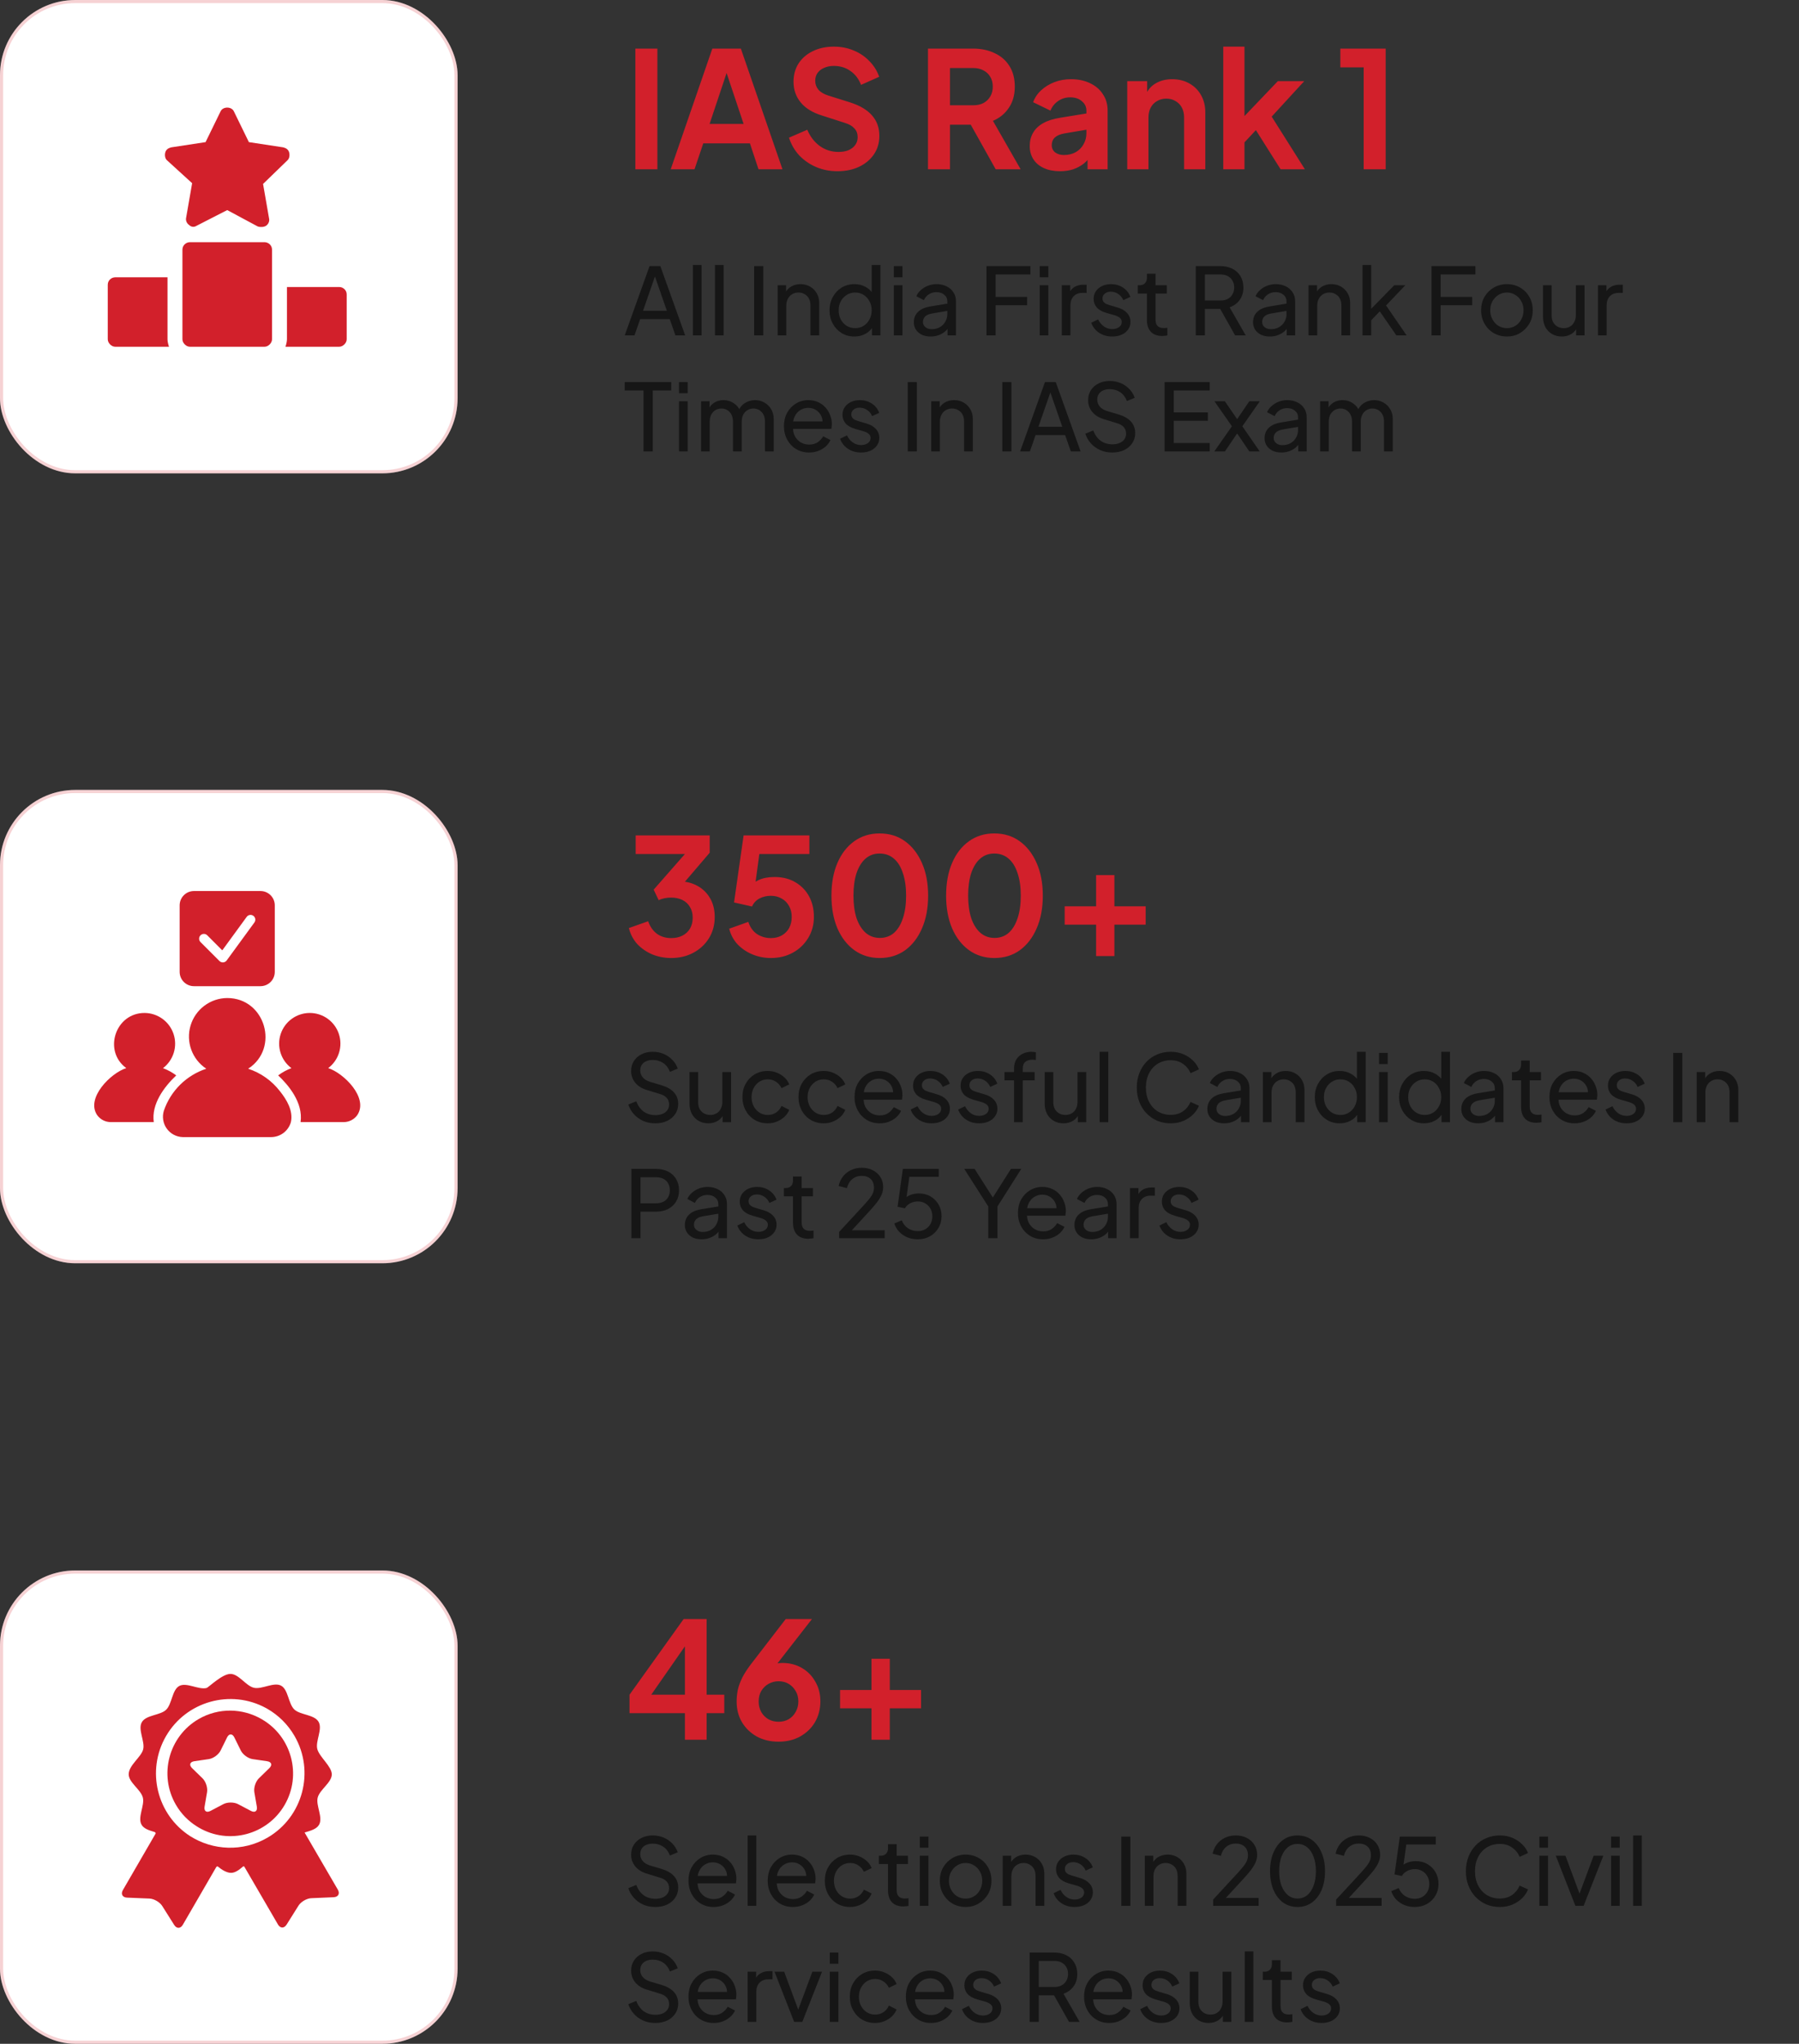
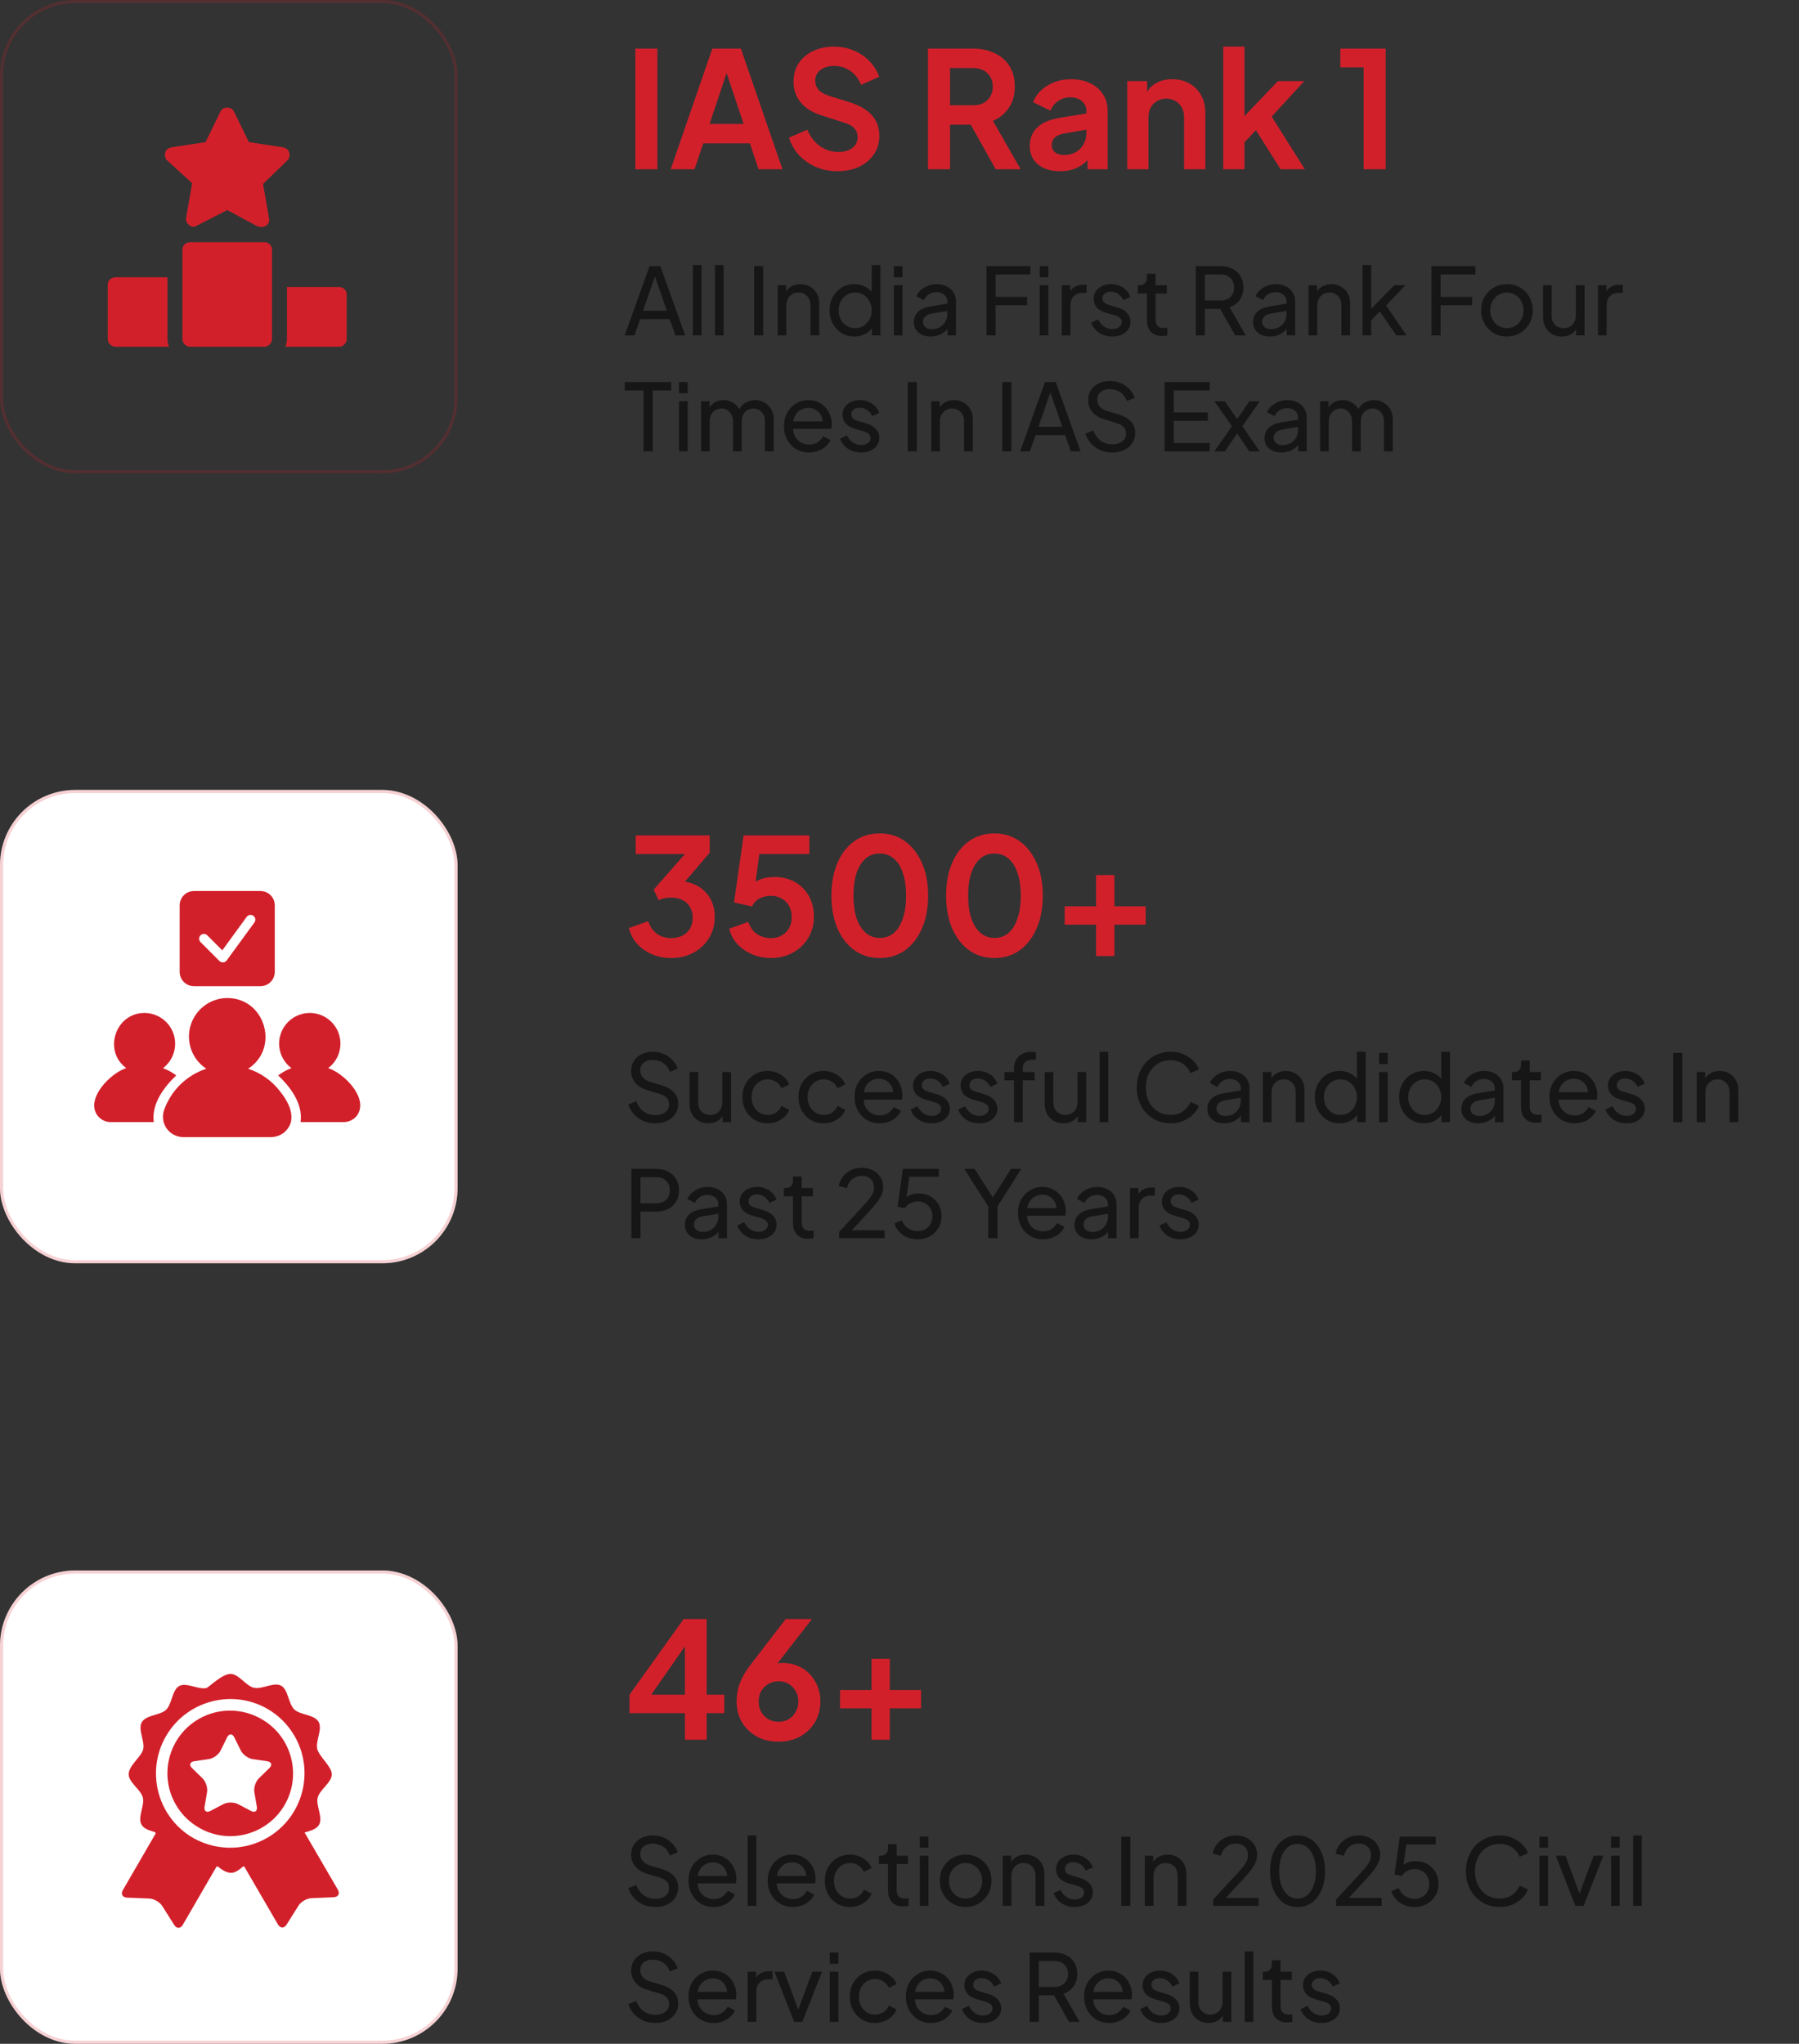
<svg xmlns="http://www.w3.org/2000/svg" width="574" height="652" viewBox="0 0 574 652" fill="none">
  <rect x="0" y="0" width="574" height="652" fill="#333333" stroke="none" />
  <path d="M202.721 54V15.498H209.749V54H202.721ZM214.003 54L227.284 15.498H236.38L249.662 54H242.013L239.274 45.731H224.39L221.599 54H214.003ZM226.406 39.53H237.258L230.85 20.356H232.814L226.406 39.53ZM267.189 54.62C264.743 54.62 262.469 54.172 260.367 53.276C258.3 52.381 256.508 51.14 254.992 49.556C253.511 47.936 252.426 46.059 251.736 43.922L257.576 41.39C258.507 43.595 259.85 45.335 261.607 46.61C263.364 47.85 265.345 48.47 267.551 48.47C268.791 48.47 269.859 48.281 270.755 47.902C271.685 47.488 272.391 46.937 272.874 46.248C273.39 45.559 273.649 44.732 273.649 43.767C273.649 42.63 273.304 41.7 272.615 40.977C271.961 40.219 270.961 39.633 269.618 39.22L262.227 36.842C259.23 35.912 256.973 34.517 255.457 32.656C253.941 30.796 253.184 28.608 253.184 26.093C253.184 23.888 253.718 21.941 254.786 20.253C255.888 18.565 257.404 17.256 259.333 16.325C261.297 15.361 263.537 14.878 266.052 14.878C268.36 14.878 270.479 15.292 272.408 16.119C274.338 16.911 275.992 18.031 277.37 19.478C278.782 20.89 279.833 22.561 280.522 24.491L274.734 27.075C273.976 25.145 272.839 23.664 271.323 22.63C269.807 21.562 268.05 21.028 266.052 21.028C264.88 21.028 263.847 21.235 262.951 21.648C262.055 22.027 261.349 22.579 260.832 23.302C260.35 23.991 260.109 24.818 260.109 25.783C260.109 26.851 260.453 27.798 261.142 28.625C261.831 29.418 262.882 30.038 264.295 30.486L271.375 32.708C274.441 33.707 276.732 35.085 278.248 36.842C279.799 38.599 280.574 40.77 280.574 43.354C280.574 45.559 280.005 47.506 278.868 49.194C277.731 50.882 276.164 52.208 274.166 53.173C272.167 54.138 269.842 54.62 267.189 54.62ZM296.088 54V15.498H310.403C313.022 15.498 315.33 15.981 317.328 16.945C319.361 17.876 320.946 19.254 322.083 21.08C323.22 22.872 323.788 25.059 323.788 27.643C323.788 30.296 323.151 32.553 321.876 34.413C320.636 36.274 318.948 37.652 316.812 38.548L325.649 54H317.69L308.233 37.101L312.78 39.788H303.116V54H296.088ZM303.116 33.587H310.507C311.781 33.587 312.884 33.345 313.814 32.863C314.744 32.346 315.468 31.64 315.985 30.744C316.501 29.848 316.76 28.815 316.76 27.643C316.76 26.437 316.501 25.404 315.985 24.543C315.468 23.647 314.744 22.958 313.814 22.475C312.884 21.959 311.781 21.7 310.507 21.7H303.116V33.587ZM338.214 54.62C336.25 54.62 334.545 54.293 333.098 53.638C331.65 52.984 330.531 52.053 329.738 50.847C328.946 49.607 328.55 48.177 328.55 46.558C328.55 45.008 328.894 43.63 329.583 42.424C330.272 41.183 331.34 40.15 332.787 39.323C334.234 38.496 336.06 37.91 338.265 37.566L347.465 36.067V41.235L339.557 42.579C338.214 42.82 337.215 43.251 336.56 43.871C335.905 44.491 335.578 45.301 335.578 46.3C335.578 47.264 335.94 48.04 336.663 48.625C337.421 49.176 338.352 49.452 339.454 49.452C340.867 49.452 342.107 49.159 343.175 48.574C344.278 47.953 345.122 47.109 345.707 46.041C346.328 44.973 346.638 43.802 346.638 42.527V35.292C346.638 34.086 346.155 33.087 345.191 32.294C344.26 31.468 343.02 31.054 341.47 31.054C340.023 31.054 338.731 31.45 337.594 32.243C336.491 33.001 335.682 34.017 335.165 35.292L329.635 32.605C330.186 31.123 331.048 29.848 332.219 28.78C333.425 27.678 334.837 26.816 336.457 26.196C338.076 25.576 339.833 25.266 341.728 25.266C344.036 25.266 346.069 25.697 347.826 26.558C349.583 27.385 350.944 28.556 351.909 30.072C352.908 31.554 353.408 33.294 353.408 35.292V54H346.999V49.194L348.446 49.09C347.723 50.296 346.862 51.313 345.862 52.139C344.863 52.932 343.726 53.552 342.452 54C341.177 54.413 339.764 54.62 338.214 54.62ZM359.665 54V25.886H366.022V31.416L365.505 30.434C366.159 28.746 367.227 27.471 368.709 26.61C370.225 25.714 371.982 25.266 373.98 25.266C376.048 25.266 377.874 25.714 379.458 26.61C381.078 27.506 382.335 28.763 383.231 30.382C384.127 31.967 384.575 33.81 384.575 35.912V54H377.805V37.514C377.805 36.274 377.563 35.206 377.081 34.31C376.599 33.414 375.927 32.725 375.066 32.243C374.239 31.726 373.257 31.468 372.12 31.468C371.017 31.468 370.035 31.726 369.174 32.243C368.313 32.725 367.641 33.414 367.159 34.31C366.676 35.206 366.435 36.274 366.435 37.514V54H359.665ZM390.299 54V14.878H397.07V40.512L394.486 39.736L407.716 25.886H416.139L405.752 37.204L416.346 54H408.594L399.395 39.426L403.426 38.599L394.951 47.695L397.07 43.561V54H390.299ZM435.1 54V21.493H427.658V15.498H442.128V54H435.1Z" fill="#D2202B" />
  <path d="M199.326 107L207.251 84.89H210.693L218.617 107H215.501L213.691 101.806H204.253L202.443 107H199.326ZM205.173 99.135H212.771L208.556 86.997H209.387L205.173 99.135ZM221.077 107V84.534H223.837V107H221.077ZM228.12 107V84.534H230.88V107H228.12ZM240.619 107V84.89H243.527V107H240.619ZM248.118 107V91.003H250.819V94.12L250.373 93.853C250.769 92.843 251.402 92.062 252.273 91.508C253.163 90.934 254.202 90.647 255.389 90.647C256.537 90.647 257.556 90.904 258.446 91.419C259.356 91.933 260.068 92.646 260.583 93.556C261.117 94.466 261.384 95.495 261.384 96.642V107H258.594V97.533C258.594 96.642 258.436 95.89 258.119 95.277C257.803 94.664 257.348 94.189 256.754 93.853C256.18 93.496 255.518 93.318 254.766 93.318C254.014 93.318 253.341 93.496 252.748 93.853C252.174 94.189 251.719 94.674 251.382 95.307C251.046 95.92 250.878 96.662 250.878 97.533V107H248.118ZM272.605 107.356C271.101 107.356 269.746 106.99 268.539 106.258C267.352 105.526 266.412 104.527 265.719 103.261C265.027 101.994 264.681 100.58 264.681 99.016C264.681 97.414 265.027 95.989 265.719 94.743C266.412 93.477 267.352 92.477 268.539 91.745C269.746 91.013 271.101 90.647 272.605 90.647C273.93 90.647 275.108 90.934 276.137 91.508C277.165 92.062 277.977 92.814 278.57 93.763L278.125 94.446V84.534H280.915V107H278.214V103.587L278.57 104.062C278.016 105.11 277.205 105.922 276.137 106.495C275.088 107.069 273.911 107.356 272.605 107.356ZM272.842 104.685C273.851 104.685 274.752 104.438 275.543 103.943C276.334 103.448 276.958 102.776 277.413 101.925C277.888 101.054 278.125 100.085 278.125 99.016C278.125 97.928 277.888 96.959 277.413 96.108C276.958 95.237 276.334 94.555 275.543 94.06C274.752 93.566 273.851 93.318 272.842 93.318C271.853 93.318 270.953 93.576 270.141 94.09C269.35 94.585 268.727 95.257 268.272 96.108C267.817 96.939 267.589 97.909 267.589 99.016C267.589 100.085 267.817 101.054 268.272 101.925C268.727 102.776 269.35 103.448 270.141 103.943C270.933 104.438 271.833 104.685 272.842 104.685ZM285.187 107V91.003H287.947V107H285.187ZM285.187 88.451V84.89H287.947V88.451H285.187ZM296.919 107.356C295.87 107.356 294.94 107.168 294.129 106.792C293.338 106.397 292.714 105.862 292.259 105.19C291.804 104.497 291.577 103.706 291.577 102.815C291.577 101.965 291.755 101.203 292.111 100.53C292.487 99.838 293.061 99.254 293.832 98.779C294.624 98.304 295.613 97.968 296.8 97.77L302.736 96.791V99.106L297.423 99.996C296.394 100.174 295.643 100.5 295.168 100.975C294.713 101.45 294.485 102.034 294.485 102.726C294.485 103.379 294.742 103.923 295.257 104.359C295.791 104.794 296.454 105.012 297.245 105.012C298.254 105.012 299.125 104.804 299.857 104.388C300.609 103.953 301.192 103.369 301.608 102.637C302.043 101.905 302.261 101.094 302.261 100.204V96.138C302.261 95.267 301.934 94.565 301.281 94.031C300.648 93.477 299.807 93.2 298.759 93.2C297.849 93.2 297.037 93.437 296.325 93.912C295.633 94.367 295.118 94.98 294.782 95.752L292.378 94.505C292.675 93.773 293.15 93.12 293.803 92.547C294.455 91.953 295.217 91.488 296.088 91.152C296.958 90.815 297.868 90.647 298.818 90.647C300.045 90.647 301.123 90.885 302.053 91.359C302.983 91.815 303.705 92.458 304.22 93.289C304.754 94.1 305.021 95.049 305.021 96.138V107H302.32V103.973L302.825 104.151C302.488 104.784 302.033 105.338 301.46 105.813C300.886 106.288 300.213 106.664 299.441 106.941C298.67 107.218 297.829 107.356 296.919 107.356ZM314.757 107V84.89H328.765V87.561H317.665V94.713H327.726V97.384H317.665V107H314.757ZM331.733 107V91.003H334.493V107H331.733ZM331.733 88.451V84.89H334.493V88.451H331.733ZM338.776 107V91.003H341.477V93.942L341.18 93.526C341.556 92.616 342.13 91.943 342.901 91.508C343.673 91.053 344.613 90.825 345.721 90.825H346.7V93.437H345.305C344.177 93.437 343.267 93.793 342.575 94.505C341.882 95.198 341.536 96.187 341.536 97.473V107H338.776ZM354.88 107.356C353.277 107.356 351.882 106.96 350.695 106.169C349.508 105.378 348.667 104.309 348.172 102.964L350.368 101.895C350.824 102.845 351.447 103.597 352.238 104.151C353.03 104.705 353.91 104.982 354.88 104.982C355.75 104.982 356.472 104.774 357.046 104.359C357.62 103.943 357.907 103.399 357.907 102.726C357.907 102.251 357.768 101.876 357.491 101.599C357.234 101.302 356.918 101.074 356.542 100.916C356.166 100.738 355.819 100.609 355.503 100.53L353.099 99.847C351.655 99.432 350.596 98.838 349.923 98.067C349.27 97.295 348.944 96.395 348.944 95.366C348.944 94.416 349.181 93.595 349.656 92.903C350.151 92.191 350.814 91.636 351.645 91.241C352.495 90.845 353.445 90.647 354.494 90.647C355.899 90.647 357.155 91.003 358.263 91.716C359.391 92.428 360.192 93.427 360.667 94.713L358.411 95.752C358.055 94.921 357.521 94.268 356.809 93.793C356.096 93.299 355.295 93.051 354.405 93.051C353.594 93.051 352.951 93.259 352.476 93.674C352.001 94.07 351.763 94.575 351.763 95.188C351.763 95.643 351.882 96.019 352.12 96.316C352.357 96.593 352.644 96.81 352.98 96.969C353.317 97.107 353.643 97.226 353.96 97.325L356.571 98.097C357.877 98.472 358.886 99.056 359.598 99.847C360.331 100.639 360.697 101.589 360.697 102.697C360.697 103.587 360.449 104.388 359.955 105.101C359.46 105.813 358.777 106.367 357.907 106.763C357.036 107.158 356.027 107.356 354.88 107.356ZM370.809 107.178C369.246 107.178 368.039 106.733 367.188 105.843C366.357 104.952 365.942 103.696 365.942 102.073V93.645H363.033V91.003H363.627C364.339 91.003 364.903 90.786 365.319 90.35C365.734 89.915 365.942 89.341 365.942 88.629V87.323H368.702V91.003H372.293V93.645H368.702V101.984C368.702 102.519 368.781 102.984 368.939 103.379C369.118 103.775 369.404 104.092 369.8 104.329C370.196 104.547 370.72 104.655 371.373 104.655C371.512 104.655 371.68 104.646 371.878 104.626C372.095 104.606 372.293 104.586 372.471 104.566V107C372.214 107.059 371.927 107.099 371.611 107.119C371.294 107.158 371.027 107.178 370.809 107.178ZM381.533 107V84.89H389.338C390.803 84.89 392.089 85.167 393.197 85.721C394.305 86.275 395.165 87.066 395.779 88.095C396.412 89.124 396.728 90.331 396.728 91.716C396.728 93.279 396.333 94.604 395.541 95.693C394.75 96.781 393.681 97.562 392.336 98.037L397.47 107H394.087L388.686 97.414L390.615 98.542H384.442V107H381.533ZM384.442 95.871H389.427C390.298 95.871 391.06 95.703 391.713 95.366C392.366 95.03 392.87 94.545 393.226 93.912C393.602 93.279 393.79 92.547 393.79 91.716C393.79 90.865 393.602 90.133 393.226 89.519C392.87 88.886 392.366 88.402 391.713 88.065C391.06 87.729 390.298 87.561 389.427 87.561H384.442V95.871ZM405.14 107.356C404.092 107.356 403.162 107.168 402.351 106.792C401.559 106.397 400.936 105.862 400.481 105.19C400.026 104.497 399.798 103.706 399.798 102.815C399.798 101.965 399.976 101.203 400.332 100.53C400.708 99.838 401.282 99.254 402.054 98.779C402.845 98.304 403.834 97.968 405.022 97.77L410.957 96.791V99.106L405.645 99.996C404.616 100.174 403.864 100.5 403.389 100.975C402.934 101.45 402.707 102.034 402.707 102.726C402.707 103.379 402.964 103.923 403.478 104.359C404.013 104.794 404.675 105.012 405.467 105.012C406.476 105.012 407.346 104.804 408.078 104.388C408.83 103.953 409.414 103.369 409.829 102.637C410.265 101.905 410.482 101.094 410.482 100.204V96.138C410.482 95.267 410.156 94.565 409.503 94.031C408.87 93.477 408.029 93.2 406.98 93.2C406.07 93.2 405.259 93.437 404.547 93.912C403.854 94.367 403.34 94.98 403.003 95.752L400.6 94.505C400.896 93.773 401.371 93.12 402.024 92.547C402.677 91.953 403.439 91.488 404.309 91.152C405.18 90.815 406.09 90.647 407.04 90.647C408.266 90.647 409.345 90.885 410.275 91.359C411.205 91.815 411.927 92.458 412.441 93.289C412.975 94.1 413.242 95.049 413.242 96.138V107H410.542V103.973L411.046 104.151C410.71 104.784 410.255 105.338 409.681 105.813C409.107 106.288 408.435 106.664 407.663 106.941C406.891 107.218 406.05 107.356 405.14 107.356ZM417.522 107V91.003H420.223V94.12L419.778 93.853C420.173 92.843 420.806 92.062 421.677 91.508C422.567 90.934 423.606 90.647 424.793 90.647C425.941 90.647 426.96 90.904 427.85 91.419C428.76 91.933 429.472 92.646 429.987 93.556C430.521 94.466 430.788 95.495 430.788 96.642V107H427.998V97.533C427.998 96.642 427.84 95.89 427.524 95.277C427.207 94.664 426.752 94.189 426.158 93.853C425.585 93.496 424.922 93.318 424.17 93.318C423.418 93.318 422.745 93.496 422.152 93.853C421.578 94.189 421.123 94.674 420.787 95.307C420.45 95.92 420.282 96.662 420.282 97.533V107H417.522ZM434.738 107V84.534H437.498V99.937L436.37 99.669L444.858 91.003H448.39L442.246 97.444L448.805 107H445.541L439.546 98.334L441.267 98.245L436.607 103.112L437.498 101.094V107H434.738ZM456.743 107V84.89H470.751V87.561H459.652V94.713H469.713V97.384H459.652V107H456.743ZM480.824 107.356C479.281 107.356 477.886 107 476.64 106.288C475.393 105.556 474.404 104.556 473.672 103.29C472.94 102.024 472.574 100.589 472.574 98.987C472.574 97.384 472.93 95.96 473.642 94.713C474.374 93.467 475.364 92.477 476.61 91.745C477.857 91.013 479.261 90.647 480.824 90.647C482.368 90.647 483.763 91.013 485.009 91.745C486.256 92.458 487.235 93.437 487.947 94.683C488.679 95.93 489.045 97.364 489.045 98.987C489.045 100.609 488.669 102.054 487.918 103.32C487.166 104.566 486.167 105.556 484.92 106.288C483.693 107 482.328 107.356 480.824 107.356ZM480.824 104.685C481.814 104.685 482.704 104.438 483.495 103.943C484.307 103.448 484.94 102.766 485.395 101.895C485.87 101.025 486.107 100.055 486.107 98.987C486.107 97.899 485.87 96.939 485.395 96.108C484.94 95.257 484.307 94.585 483.495 94.09C482.704 93.576 481.814 93.318 480.824 93.318C479.815 93.318 478.905 93.576 478.094 94.09C477.303 94.585 476.669 95.257 476.195 96.108C475.72 96.939 475.482 97.899 475.482 98.987C475.482 100.055 475.72 101.025 476.195 101.895C476.669 102.766 477.303 103.448 478.094 103.943C478.905 104.438 479.815 104.685 480.824 104.685ZM498.314 107.356C497.166 107.356 496.127 107.089 495.198 106.555C494.287 106.021 493.575 105.279 493.061 104.329C492.566 103.359 492.319 102.251 492.319 101.005V91.003H495.079V100.708C495.079 101.5 495.237 102.192 495.554 102.786C495.89 103.379 496.345 103.844 496.919 104.181C497.512 104.517 498.185 104.685 498.937 104.685C499.689 104.685 500.352 104.517 500.925 104.181C501.519 103.844 501.974 103.359 502.291 102.726C502.627 102.093 502.795 101.341 502.795 100.471V91.003H505.585V107H502.884V103.884L503.329 104.151C502.954 105.16 502.31 105.951 501.4 106.525C500.51 107.079 499.481 107.356 498.314 107.356ZM509.861 107V91.003H512.562V93.942L512.265 93.526C512.641 92.616 513.215 91.943 513.986 91.508C514.758 91.053 515.698 90.825 516.806 90.825H517.785V93.437H516.39C515.262 93.437 514.352 93.793 513.66 94.505C512.967 95.198 512.621 96.187 512.621 97.473V107H509.861ZM205.321 144V124.561H199.326V121.89H214.166V124.561H208.26V144H205.321ZM216.643 144V128.003H219.403V144H216.643ZM216.643 125.451V121.89H219.403V125.451H216.643ZM223.685 144V128.003H226.386V131.268L226 130.763C226.396 129.754 227.029 128.983 227.9 128.449C228.77 127.914 229.75 127.647 230.838 127.647C232.084 127.647 233.202 127.993 234.192 128.686C235.201 129.378 235.893 130.289 236.269 131.416L235.497 131.446C235.913 130.2 236.615 129.26 237.605 128.627C238.594 127.974 239.692 127.647 240.899 127.647C242.007 127.647 243.006 127.904 243.896 128.419C244.806 128.933 245.529 129.646 246.063 130.556C246.597 131.466 246.864 132.495 246.864 133.642V144H244.074V134.533C244.074 133.642 243.916 132.89 243.6 132.277C243.283 131.664 242.848 131.189 242.294 130.853C241.76 130.496 241.126 130.318 240.394 130.318C239.682 130.318 239.039 130.496 238.465 130.853C237.911 131.189 237.466 131.674 237.13 132.307C236.813 132.92 236.655 133.662 236.655 134.533V144H233.865V134.533C233.865 133.642 233.707 132.89 233.39 132.277C233.074 131.664 232.638 131.189 232.084 130.853C231.55 130.496 230.917 130.318 230.185 130.318C229.473 130.318 228.83 130.496 228.256 130.853C227.702 131.189 227.257 131.674 226.92 132.307C226.604 132.92 226.445 133.662 226.445 134.533V144H223.685ZM258.144 144.356C256.601 144.356 255.226 143.99 254.019 143.258C252.812 142.526 251.863 141.527 251.17 140.261C250.478 138.974 250.131 137.54 250.131 135.957C250.131 134.355 250.468 132.93 251.14 131.683C251.833 130.437 252.763 129.458 253.93 128.745C255.117 128.013 256.443 127.647 257.907 127.647C259.094 127.647 260.143 127.865 261.053 128.3C261.983 128.716 262.764 129.289 263.398 130.022C264.05 130.734 264.545 131.555 264.881 132.485C265.238 133.395 265.416 134.345 265.416 135.334C265.416 135.552 265.396 135.799 265.356 136.076C265.337 136.333 265.307 136.58 265.267 136.818H252.149V134.444H263.665L262.359 135.512C262.537 134.483 262.438 133.563 262.062 132.752C261.686 131.941 261.132 131.298 260.4 130.823C259.668 130.348 258.837 130.111 257.907 130.111C256.977 130.111 256.126 130.348 255.355 130.823C254.583 131.298 253.98 131.98 253.544 132.871C253.129 133.741 252.961 134.78 253.04 135.987C252.961 137.154 253.139 138.183 253.574 139.073C254.029 139.944 254.662 140.627 255.473 141.121C256.304 141.596 257.205 141.833 258.174 141.833C259.243 141.833 260.143 141.586 260.875 141.092C261.607 140.597 262.201 139.964 262.656 139.192L264.971 140.379C264.654 141.111 264.159 141.784 263.487 142.397C262.834 142.991 262.052 143.466 261.142 143.822C260.252 144.178 259.252 144.356 258.144 144.356ZM274.742 144.356C273.14 144.356 271.745 143.96 270.558 143.169C269.371 142.378 268.53 141.309 268.035 139.964L270.231 138.895C270.686 139.845 271.31 140.597 272.101 141.151C272.892 141.705 273.773 141.982 274.742 141.982C275.613 141.982 276.335 141.774 276.909 141.359C277.483 140.943 277.77 140.399 277.77 139.726C277.77 139.251 277.631 138.876 277.354 138.599C277.097 138.302 276.78 138.074 276.404 137.916C276.028 137.738 275.682 137.609 275.366 137.53L272.962 136.848C271.517 136.432 270.459 135.838 269.786 135.067C269.133 134.295 268.807 133.395 268.807 132.366C268.807 131.416 269.044 130.595 269.519 129.903C270.014 129.191 270.676 128.637 271.507 128.241C272.358 127.845 273.308 127.647 274.357 127.647C275.761 127.647 277.018 128.003 278.126 128.716C279.253 129.428 280.055 130.427 280.53 131.713L278.274 132.752C277.918 131.921 277.384 131.268 276.671 130.793C275.959 130.299 275.158 130.051 274.267 130.051C273.456 130.051 272.813 130.259 272.338 130.674C271.864 131.07 271.626 131.575 271.626 132.188C271.626 132.643 271.745 133.019 271.982 133.316C272.22 133.593 272.507 133.81 272.843 133.969C273.179 134.107 273.506 134.226 273.822 134.325L276.434 135.097C277.74 135.472 278.749 136.056 279.461 136.848C280.193 137.639 280.559 138.589 280.559 139.697C280.559 140.587 280.312 141.388 279.817 142.101C279.323 142.813 278.64 143.367 277.77 143.763C276.899 144.158 275.89 144.356 274.742 144.356ZM289.629 144V121.89H292.537V144H289.629ZM297.128 144V128.003H299.828V131.12L299.383 130.853C299.779 129.843 300.412 129.062 301.283 128.508C302.173 127.934 303.212 127.647 304.399 127.647C305.546 127.647 306.565 127.904 307.456 128.419C308.366 128.933 309.078 129.646 309.593 130.556C310.127 131.466 310.394 132.495 310.394 133.642V144H307.604V134.533C307.604 133.642 307.446 132.89 307.129 132.277C306.813 131.664 306.358 131.189 305.764 130.853C305.19 130.496 304.527 130.318 303.776 130.318C303.024 130.318 302.351 130.496 301.757 130.853C301.184 131.189 300.729 131.674 300.392 132.307C300.056 132.92 299.888 133.662 299.888 134.533V144H297.128ZM319.8 144V121.89H322.708V144H319.8ZM325.488 144L333.412 121.89H336.855L344.779 144H341.663L339.853 138.806H330.415L328.605 144H325.488ZM331.335 136.135H338.933L334.718 123.997H335.549L331.335 136.135ZM354.873 144.356C353.468 144.356 352.182 144.099 351.015 143.585C349.848 143.05 348.858 142.328 348.047 141.418C347.236 140.508 346.652 139.489 346.296 138.361L348.819 137.322C349.353 138.747 350.144 139.845 351.193 140.617C352.261 141.369 353.508 141.744 354.932 141.744C355.803 141.744 356.565 141.606 357.218 141.329C357.871 141.052 358.375 140.666 358.731 140.171C359.107 139.657 359.295 139.064 359.295 138.391C359.295 137.461 359.028 136.729 358.494 136.195C357.979 135.641 357.218 135.225 356.209 134.948L352.143 133.702C350.54 133.207 349.313 132.425 348.463 131.357C347.612 130.289 347.186 129.062 347.186 127.677C347.186 126.47 347.473 125.411 348.047 124.501C348.641 123.571 349.452 122.849 350.481 122.335C351.529 121.801 352.716 121.534 354.042 121.534C355.368 121.534 356.565 121.771 357.633 122.246C358.721 122.721 359.641 123.364 360.393 124.175C361.145 124.966 361.699 125.876 362.055 126.905L359.562 127.944C359.087 126.698 358.375 125.758 357.425 125.125C356.476 124.472 355.358 124.145 354.072 124.145C353.28 124.145 352.578 124.284 351.965 124.561C351.371 124.818 350.906 125.204 350.57 125.718C350.253 126.213 350.095 126.806 350.095 127.499C350.095 128.31 350.352 129.032 350.867 129.665C351.381 130.299 352.162 130.783 353.211 131.12L356.921 132.218C358.662 132.752 359.978 133.514 360.868 134.503C361.758 135.492 362.204 136.719 362.204 138.183C362.204 139.39 361.887 140.458 361.254 141.388C360.641 142.318 359.78 143.05 358.672 143.585C357.584 144.099 356.317 144.356 354.873 144.356ZM371.592 144V121.89H385.986V124.561H374.5V131.565H385.392V134.236H374.5V141.329H385.986V144H371.592ZM387.453 144L393.063 135.987L387.483 128.003H390.807L395.585 134.948H393.894L398.612 128.003H401.966L396.387 135.987L401.936 144H398.612L393.894 137.055H395.556L390.837 144H387.453ZM408.821 144.356C407.772 144.356 406.843 144.168 406.031 143.792C405.24 143.397 404.617 142.862 404.162 142.19C403.707 141.497 403.479 140.706 403.479 139.815C403.479 138.965 403.657 138.203 404.013 137.53C404.389 136.838 404.963 136.254 405.735 135.779C406.526 135.304 407.515 134.968 408.702 134.77L414.638 133.791V136.106L409.326 136.996C408.297 137.174 407.545 137.5 407.07 137.975C406.615 138.45 406.387 139.034 406.387 139.726C406.387 140.379 406.645 140.923 407.159 141.359C407.693 141.794 408.356 142.012 409.148 142.012C410.157 142.012 411.027 141.804 411.759 141.388C412.511 140.953 413.095 140.369 413.51 139.637C413.946 138.905 414.163 138.094 414.163 137.204V133.138C414.163 132.267 413.837 131.565 413.184 131.031C412.551 130.477 411.71 130.2 410.661 130.2C409.751 130.2 408.94 130.437 408.228 130.912C407.535 131.367 407.021 131.98 406.684 132.752L404.28 131.505C404.577 130.773 405.052 130.12 405.705 129.547C406.358 128.953 407.12 128.488 407.99 128.152C408.861 127.815 409.771 127.647 410.721 127.647C411.947 127.647 413.026 127.885 413.955 128.36C414.885 128.815 415.608 129.458 416.122 130.289C416.656 131.1 416.923 132.05 416.923 133.138V144H414.223V140.973L414.727 141.151C414.391 141.784 413.936 142.338 413.362 142.813C412.788 143.288 412.115 143.664 411.344 143.941C410.572 144.218 409.731 144.356 408.821 144.356ZM421.203 144V128.003H423.904V131.268L423.518 130.763C423.913 129.754 424.547 128.983 425.417 128.449C426.288 127.914 427.267 127.647 428.355 127.647C429.602 127.647 430.72 127.993 431.709 128.686C432.718 129.378 433.41 130.289 433.786 131.416L433.015 131.446C433.43 130.2 434.133 129.26 435.122 128.627C436.111 127.974 437.209 127.647 438.416 127.647C439.524 127.647 440.523 127.904 441.414 128.419C442.324 128.933 443.046 129.646 443.58 130.556C444.114 131.466 444.382 132.495 444.382 133.642V144H441.592V134.533C441.592 133.642 441.433 132.89 441.117 132.277C440.8 131.664 440.365 131.189 439.811 130.853C439.277 130.496 438.644 130.318 437.912 130.318C437.199 130.318 436.556 130.496 435.983 130.853C435.429 131.189 434.983 131.674 434.647 132.307C434.33 132.92 434.172 133.662 434.172 134.533V144H431.382V134.533C431.382 133.642 431.224 132.89 430.908 132.277C430.591 131.664 430.156 131.189 429.602 130.853C429.068 130.496 428.434 130.318 427.702 130.318C426.99 130.318 426.347 130.496 425.773 130.853C425.219 131.189 424.774 131.674 424.438 132.307C424.121 132.92 423.963 133.662 423.963 134.533V144H421.203Z" fill="#161616" />
-   <rect width="146" height="151" rx="24" fill="white" />
  <rect x="0.5" y="0.5" width="145" height="150" rx="23.5" stroke="#D2202B" stroke-opacity="0.2" />
  <path d="M53.918 110.618H36.765C35.574 110.618 34.382 109.427 34.382 108.235V90.844C34.382 89.415 35.574 88.462 36.765 88.462H53.441V108.235C53.441 108.95 53.679 109.903 53.918 110.618Z" fill="#D2202B" />
  <path d="M86.794 79.647V108.235C86.794 109.426 85.603 110.618 84.412 110.618H60.588C59.397 110.618 58.206 109.426 58.206 108.235V79.647C58.206 78.218 59.397 77.265 60.588 77.265H84.412C85.603 77.265 86.794 78.218 86.794 79.647Z" fill="#D2202B" />
  <path d="M110.618 93.941V108.235C110.618 109.426 109.427 110.617 108.235 110.617H91.082C91.321 109.903 91.559 108.95 91.559 108.235V91.559H108.235C109.427 91.559 110.618 92.511 110.618 93.941Z" fill="#D2202B" />
  <path d="M91.797 51.059L83.935 58.682L85.841 69.641C86.079 70.594 85.603 71.547 84.888 72.023C84.173 72.5 82.982 72.5 82.267 72.262L72.5 67.02L62.732 72.023C62.017 72.5 61.065 72.5 60.35 71.785C59.635 71.309 59.159 70.356 59.397 69.403L61.303 58.444L53.203 51.059C52.726 50.582 52.488 49.629 52.726 48.676C52.965 47.724 53.679 47.247 54.632 47.009L65.591 45.341L70.356 35.574C71.07 33.906 73.929 33.906 74.644 35.574L79.409 45.341L90.368 47.009C91.32 47.247 92.035 47.724 92.273 48.676C92.512 49.629 92.273 50.582 91.797 51.059Z" fill="#D2202B" />
  <rect y="252" width="146" height="151" rx="24" fill="white" />
  <rect x="0.5" y="252.5" width="145" height="150" rx="23.5" stroke="#D2202B" stroke-opacity="0.2" />
  <path d="M104.717 340.741C106.357 339.508 107.568 337.79 108.177 335.831C108.786 333.871 108.764 331.77 108.112 329.824C107.461 327.878 106.214 326.187 104.548 324.989C102.881 323.791 100.881 323.148 98.829 323.151C96.777 323.154 94.778 323.802 93.115 325.004C91.451 326.206 90.209 327.9 89.562 329.848C88.916 331.795 88.899 333.897 89.513 335.855C90.127 337.813 91.342 339.527 92.985 340.757C91.469 341.316 90.043 342.093 88.751 343.064C91.969 346.099 96.795 351.73 95.899 357.968H109.635C110.49 357.968 111.332 357.765 112.093 357.374C112.853 356.984 113.509 356.417 114.006 355.721C117.679 350.212 109.635 342.305 104.717 340.741Z" fill="#D2202B" />
  <path d="M56.226 343.063C54.938 342.096 53.516 341.319 52.007 340.756C53.636 339.519 54.836 337.802 55.441 335.848C56.045 333.893 56.023 331.798 55.377 329.857C54.731 327.916 53.494 326.226 51.839 325.023C50.184 323.82 48.194 323.165 46.148 323.151C36.784 323.105 32.822 335.308 40.29 340.741C35.387 342.274 27.328 350.242 30.986 355.721C31.483 356.417 32.139 356.983 32.899 357.374C33.66 357.765 34.502 357.968 35.357 357.967L49.062 357.967C48.274 352.225 52.277 346.836 56.226 343.063Z" fill="#D2202B" />
  <path d="M79.174 340.939C89.267 334.428 84.683 318.385 72.496 318.385C69.86 318.403 67.299 319.268 65.192 320.853C63.085 322.438 61.543 324.658 60.795 327.186C60.046 329.714 60.13 332.415 61.035 334.892C61.939 337.368 63.616 339.488 65.818 340.939C62.686 341.971 59.836 343.713 57.49 346.03C55.144 348.348 53.366 351.176 52.295 354.295C51.991 355.253 51.913 356.27 52.069 357.263C52.224 358.257 52.609 359.201 53.192 360.021C53.775 360.84 54.54 361.513 55.427 361.987C56.315 362.46 57.3 362.721 58.305 362.749H86.535C87.959 362.739 89.341 362.267 90.474 361.405C91.606 360.543 92.429 359.337 92.818 357.968C93.591 354.321 91.504 350.855 89.297 348.087C86.716 344.744 83.189 342.253 79.174 340.939Z" fill="#D2202B" />
  <path d="M61.872 314.606H83.12C84.327 314.602 85.483 314.121 86.336 313.268C87.189 312.415 87.67 311.259 87.674 310.052V288.804C87.67 287.598 87.189 286.442 86.336 285.588C85.483 284.735 84.327 284.255 83.12 284.251H61.872C60.666 284.255 59.51 284.735 58.656 285.588C57.803 286.442 57.322 287.598 57.319 288.804V310.052C57.322 311.259 57.803 312.415 58.656 313.268C59.51 314.121 60.666 314.602 61.872 314.606ZM66.106 298.351L70.918 303.177L78.734 292.462C78.975 292.146 79.331 291.937 79.724 291.88C80.117 291.823 80.517 291.922 80.839 292.156C81.16 292.39 81.377 292.74 81.443 293.132C81.509 293.524 81.419 293.926 81.193 294.253L72.329 306.395C72.199 306.571 72.032 306.718 71.841 306.824C71.649 306.931 71.436 306.995 71.217 307.012C70.999 307.03 70.779 307 70.573 306.924C70.366 306.849 70.179 306.731 70.022 306.577L63.951 300.506C63.677 300.218 63.525 299.834 63.53 299.436C63.535 299.038 63.695 298.657 63.977 298.376C64.258 298.094 64.638 297.934 65.036 297.929C65.434 297.925 65.819 298.076 66.106 298.351Z" fill="#D2202B" />
  <rect y="501" width="146" height="151" rx="24" fill="white" />
  <rect x="0.5" y="501.5" width="145" height="150" rx="23.5" stroke="#D2202B" stroke-opacity="0.2" />
  <g clip-path="url(#clip0_117_191)">
    <path d="M107.789 602.823C107.789 602.823 98.799 587.372 97.186 584.601C99.021 584.041 100.976 583.547 101.788 582.144C103.141 579.808 100.732 575.975 101.365 573.471C102.016 570.893 105.863 568.663 105.863 566.043C105.863 563.49 101.886 560.508 101.234 557.946C100.597 555.442 102.999 551.605 101.641 549.271C100.283 546.938 95.761 547.129 93.899 545.338C91.984 543.494 91.989 538.984 89.679 537.748C87.359 536.508 83.589 539.014 81.013 538.421C78.467 537.834 76.192 534 73.532 534C70.833 534 66.54 538.349 65.866 538.506C63.292 539.104 59.517 536.604 57.199 537.849C54.891 539.089 54.905 543.6 52.993 545.446C51.135 547.241 46.612 547.058 45.258 549.394C43.905 551.73 46.314 555.562 45.681 558.068C45.047 560.58 41.066 563.125 41.066 566.031C41.066 568.651 44.923 570.874 45.579 573.45C46.216 575.954 43.814 579.791 45.172 582.125C45.911 583.396 47.588 583.918 49.263 584.419C49.459 584.477 49.828 584.696 49.578 585.061C48.432 587.039 39.209 602.957 39.209 602.957C38.475 604.223 39.071 605.308 40.532 605.37L47.687 605.668C49.148 605.73 50.982 606.792 51.762 608.029L55.579 614.087C56.359 615.324 57.597 615.301 58.331 614.035C58.331 614.035 69.012 595.594 69.017 595.589C69.231 595.338 69.446 595.39 69.549 595.477C70.718 596.472 72.347 597.465 73.707 597.465C75.041 597.465 76.275 596.531 77.497 595.489C77.596 595.404 77.838 595.23 78.015 595.591C78.018 595.596 88.687 613.936 88.687 613.936C89.423 615.201 90.661 615.222 91.439 613.983L95.246 607.918C96.023 606.68 97.855 605.614 99.317 605.55L106.47 605.238C107.931 605.174 108.525 604.087 107.789 602.823ZM85.355 586.235C77.445 590.837 67.951 590.344 60.699 585.77C50.072 578.963 46.576 564.883 52.964 553.857C59.425 542.705 73.627 538.769 84.881 544.898C84.94 544.93 84.998 544.964 85.057 544.996C85.14 545.043 85.223 545.089 85.306 545.137C88.778 547.138 91.788 550.043 93.944 553.749C100.532 565.073 96.68 579.647 85.355 586.235Z" fill="#D2202B" />
    <path d="M83.546 548.47C83.513 548.451 83.48 548.433 83.447 548.414C77.436 544.935 69.774 544.681 63.353 548.417C53.824 553.96 50.581 566.223 56.125 575.751C57.817 578.659 60.135 580.98 62.809 582.646C63.037 582.79 63.267 582.932 63.502 583.068C73.041 588.594 85.297 585.33 90.823 575.791C96.349 566.252 93.085 553.996 83.546 548.47ZM85.933 564.064L82.593 567.32C81.558 568.328 80.911 570.318 81.156 571.742L81.944 576.339C82.189 577.763 81.342 578.378 80.064 577.706L75.935 575.535C74.656 574.863 72.564 574.863 71.285 575.535L67.157 577.706C65.878 578.378 65.031 577.763 65.276 576.339L66.064 571.742C66.308 570.318 65.662 568.328 64.627 567.32L61.287 564.064C60.253 563.056 60.576 562.061 62.006 561.853L66.621 561.182C68.051 560.974 69.744 559.744 70.383 558.449L72.448 554.267C73.087 552.971 74.133 552.971 74.772 554.267L76.837 558.449C77.476 559.744 79.169 560.974 80.599 561.182L85.214 561.853C86.644 562.061 86.967 563.056 85.933 564.064Z" fill="#D2202B" />
  </g>
  <path d="M214.142 305.62C212.041 305.62 210.042 305.241 208.147 304.483C206.287 303.691 204.685 302.588 203.341 301.176C202.032 299.729 201.136 298.023 200.654 296.059L206.804 293.889C207.424 295.646 208.371 296.99 209.646 297.92C210.921 298.816 212.42 299.264 214.142 299.264C215.52 299.264 216.709 299.005 217.708 298.488C218.742 297.972 219.551 297.231 220.137 296.266C220.723 295.267 221.016 294.096 221.016 292.752C221.016 291.408 220.723 290.271 220.137 289.341C219.586 288.376 218.793 287.636 217.76 287.119C216.726 286.602 215.503 286.344 214.091 286.344C213.436 286.344 212.747 286.412 212.023 286.55C211.334 286.688 210.714 286.895 210.163 287.17L208.561 283.811L218.535 272.442H202.824V266.499H226.442V272.028L216.416 283.76L216.519 281.124C218.828 281.158 220.843 281.658 222.566 282.623C224.289 283.587 225.632 284.914 226.597 286.602C227.562 288.29 228.044 290.271 228.044 292.545C228.044 295.026 227.441 297.265 226.235 299.264C225.029 301.227 223.376 302.778 221.274 303.915C219.172 305.052 216.795 305.62 214.142 305.62ZM245.942 305.62C243.91 305.62 241.963 305.241 240.102 304.483C238.276 303.725 236.692 302.657 235.348 301.279C234.039 299.866 233.143 298.195 232.661 296.266L238.759 294.096C239.344 295.853 240.292 297.162 241.601 298.023C242.91 298.85 244.357 299.264 245.942 299.264C247.251 299.264 248.406 298.988 249.405 298.437C250.438 297.851 251.231 297.059 251.782 296.059C252.333 295.026 252.609 293.837 252.609 292.493C252.609 291.15 252.316 289.978 251.73 288.979C251.179 287.98 250.404 287.205 249.405 286.654C248.406 286.068 247.251 285.775 245.942 285.775C244.599 285.775 243.376 286.068 242.273 286.654C241.205 287.239 240.43 288.083 239.947 289.186L234.211 287.894L237.26 266.499H258.242V272.442H240.051L242.686 269.393L240.516 285.517L238.5 283.863C239.465 282.45 240.636 281.417 242.015 280.762C243.427 280.108 245.133 279.78 247.131 279.78C249.68 279.78 251.885 280.331 253.746 281.434C255.641 282.536 257.105 284.035 258.139 285.93C259.172 287.825 259.689 290.013 259.689 292.493C259.689 294.974 259.086 297.214 257.88 299.212C256.674 301.21 255.038 302.778 252.971 303.915C250.904 305.052 248.561 305.62 245.942 305.62ZM280.683 305.62C277.617 305.62 274.93 304.793 272.621 303.14C270.313 301.486 268.504 299.16 267.195 296.163C265.92 293.165 265.283 289.686 265.283 285.723C265.283 281.727 265.92 278.247 267.195 275.284C268.47 272.321 270.261 270.013 272.57 268.359C274.878 266.705 277.565 265.878 280.632 265.878C283.767 265.878 286.471 266.705 288.745 268.359C291.054 270.013 292.862 272.338 294.172 275.336C295.481 278.299 296.136 281.761 296.136 285.723C296.136 289.686 295.481 293.165 294.172 296.163C292.897 299.126 291.105 301.451 288.797 303.14C286.489 304.793 283.784 305.62 280.683 305.62ZM280.735 299.212C282.492 299.212 283.991 298.678 285.231 297.61C286.471 296.507 287.419 294.957 288.073 292.959C288.763 290.926 289.107 288.514 289.107 285.723C289.107 282.933 288.763 280.538 288.073 278.54C287.419 276.507 286.454 274.957 285.179 273.889C283.939 272.821 282.423 272.287 280.632 272.287C278.909 272.287 277.427 272.821 276.187 273.889C274.947 274.957 273.982 276.507 273.293 278.54C272.638 280.538 272.311 282.933 272.311 285.723C272.311 288.48 272.638 290.874 273.293 292.907C273.982 294.905 274.947 296.456 276.187 297.558C277.462 298.661 278.978 299.212 280.735 299.212ZM317.273 305.62C314.207 305.62 311.519 304.793 309.211 303.14C306.903 301.486 305.094 299.16 303.785 296.163C302.51 293.165 301.872 289.686 301.872 285.723C301.872 281.727 302.51 278.247 303.785 275.284C305.059 272.321 306.851 270.013 309.159 268.359C311.468 266.705 314.155 265.878 317.221 265.878C320.357 265.878 323.061 266.705 325.335 268.359C327.643 270.013 329.452 272.338 330.761 275.336C332.071 278.299 332.725 281.761 332.725 285.723C332.725 289.686 332.071 293.165 330.761 296.163C329.487 299.126 327.695 301.451 325.387 303.14C323.078 304.793 320.374 305.62 317.273 305.62ZM317.325 299.212C319.082 299.212 320.58 298.678 321.821 297.61C323.061 296.507 324.009 294.957 324.663 292.959C325.352 290.926 325.697 288.514 325.697 285.723C325.697 282.933 325.352 280.538 324.663 278.54C324.009 276.507 323.044 274.957 321.769 273.889C320.529 272.821 319.013 272.287 317.221 272.287C315.499 272.287 314.017 272.821 312.777 273.889C311.537 274.957 310.572 276.507 309.883 278.54C309.228 280.538 308.901 282.933 308.901 285.723C308.901 288.48 309.228 290.874 309.883 292.907C310.572 294.905 311.537 296.456 312.777 297.558C314.052 298.661 315.568 299.212 317.325 299.212ZM349.728 305V294.974H339.702V289.134H349.728V279.16H355.568V289.134H365.542V294.974H355.568V305H349.728Z" fill="#D2202B" />
  <path d="M209.061 358.356C207.656 358.356 206.37 358.099 205.203 357.585C204.035 357.05 203.046 356.328 202.235 355.418C201.424 354.508 200.84 353.489 200.484 352.361L203.007 351.322C203.541 352.747 204.332 353.845 205.381 354.617C206.449 355.369 207.696 355.744 209.12 355.744C209.991 355.744 210.753 355.606 211.406 355.329C212.058 355.052 212.563 354.666 212.919 354.171C213.295 353.657 213.483 353.064 213.483 352.391C213.483 351.461 213.216 350.729 212.682 350.195C212.167 349.641 211.406 349.225 210.396 348.948L206.331 347.702C204.728 347.207 203.501 346.425 202.65 345.357C201.8 344.289 201.374 343.062 201.374 341.677C201.374 340.47 201.661 339.411 202.235 338.501C202.829 337.571 203.64 336.849 204.669 336.335C205.717 335.801 206.904 335.534 208.23 335.534C209.556 335.534 210.753 335.771 211.821 336.246C212.909 336.721 213.829 337.364 214.581 338.175C215.333 338.966 215.887 339.876 216.243 340.905L213.75 341.944C213.275 340.698 212.563 339.758 211.613 339.125C210.664 338.472 209.546 338.145 208.26 338.145C207.468 338.145 206.766 338.284 206.152 338.561C205.559 338.818 205.094 339.204 204.758 339.718C204.441 340.213 204.283 340.806 204.283 341.499C204.283 342.31 204.54 343.032 205.054 343.665C205.569 344.299 206.35 344.783 207.399 345.12L211.109 346.218C212.85 346.752 214.166 347.514 215.056 348.503C215.946 349.492 216.391 350.719 216.391 352.183C216.391 353.39 216.075 354.458 215.442 355.388C214.828 356.318 213.968 357.05 212.86 357.585C211.772 358.099 210.505 358.356 209.061 358.356ZM225.992 358.356C224.844 358.356 223.806 358.089 222.876 357.555C221.966 357.021 221.253 356.279 220.739 355.329C220.244 354.359 219.997 353.251 219.997 352.005V342.003H222.757V351.708C222.757 352.5 222.915 353.192 223.232 353.786C223.568 354.379 224.023 354.844 224.597 355.181C225.191 355.517 225.863 355.685 226.615 355.685C227.367 355.685 228.03 355.517 228.604 355.181C229.197 354.844 229.652 354.359 229.969 353.726C230.305 353.093 230.473 352.341 230.473 351.471V342.003H233.263V358H230.562V354.884L231.008 355.151C230.632 356.16 229.989 356.951 229.079 357.525C228.188 358.079 227.159 358.356 225.992 358.356ZM244.959 358.356C243.396 358.356 242.001 357.99 240.774 357.258C239.567 356.526 238.617 355.527 237.925 354.261C237.232 352.994 236.886 351.57 236.886 349.987C236.886 348.384 237.232 346.96 237.925 345.713C238.617 344.467 239.567 343.477 240.774 342.745C242.001 342.013 243.396 341.647 244.959 341.647C246.007 341.647 246.987 341.835 247.897 342.211C248.807 342.587 249.608 343.092 250.301 343.725C250.993 344.358 251.498 345.1 251.814 345.951L249.351 347.138C248.975 346.307 248.401 345.634 247.63 345.12C246.858 344.585 245.968 344.318 244.959 344.318C243.989 344.318 243.109 344.566 242.317 345.06C241.546 345.555 240.932 346.228 240.477 347.078C240.022 347.929 239.795 348.909 239.795 350.017C239.795 351.085 240.022 352.054 240.477 352.925C240.932 353.776 241.546 354.448 242.317 354.943C243.109 355.438 243.989 355.685 244.959 355.685C245.968 355.685 246.858 355.428 247.63 354.913C248.401 354.379 248.975 353.677 249.351 352.806L251.814 354.053C251.498 354.884 250.993 355.626 250.301 356.279C249.608 356.912 248.807 357.416 247.897 357.792C246.987 358.168 246.007 358.356 244.959 358.356ZM262.841 358.356C261.278 358.356 259.883 357.99 258.656 357.258C257.45 356.526 256.5 355.527 255.807 354.261C255.115 352.994 254.769 351.57 254.769 349.987C254.769 348.384 255.115 346.96 255.807 345.713C256.5 344.467 257.45 343.477 258.656 342.745C259.883 342.013 261.278 341.647 262.841 341.647C263.89 341.647 264.869 341.835 265.779 342.211C266.689 342.587 267.491 343.092 268.183 343.725C268.876 344.358 269.38 345.1 269.697 345.951L267.233 347.138C266.858 346.307 266.284 345.634 265.512 345.12C264.741 344.585 263.85 344.318 262.841 344.318C261.872 344.318 260.991 344.566 260.2 345.06C259.428 345.555 258.815 346.228 258.36 347.078C257.905 347.929 257.677 348.909 257.677 350.017C257.677 351.085 257.905 352.054 258.36 352.925C258.815 353.776 259.428 354.448 260.2 354.943C260.991 355.438 261.872 355.685 262.841 355.685C263.85 355.685 264.741 355.428 265.512 354.913C266.284 354.379 266.858 353.677 267.233 352.806L269.697 354.053C269.38 354.884 268.876 355.626 268.183 356.279C267.491 356.912 266.689 357.416 265.779 357.792C264.869 358.168 263.89 358.356 262.841 358.356ZM280.664 358.356C279.121 358.356 277.746 357.99 276.539 357.258C275.332 356.526 274.382 355.527 273.69 354.261C272.997 352.974 272.651 351.54 272.651 349.957C272.651 348.355 272.987 346.93 273.66 345.683C274.352 344.437 275.282 343.458 276.45 342.745C277.637 342.013 278.963 341.647 280.427 341.647C281.614 341.647 282.662 341.865 283.573 342.3C284.502 342.716 285.284 343.289 285.917 344.022C286.57 344.734 287.065 345.555 287.401 346.485C287.757 347.395 287.935 348.345 287.935 349.334C287.935 349.552 287.915 349.799 287.876 350.076C287.856 350.333 287.826 350.58 287.787 350.818H274.669V348.444H286.184L284.878 349.512C285.056 348.483 284.958 347.563 284.582 346.752C284.206 345.941 283.652 345.298 282.92 344.823C282.188 344.348 281.357 344.111 280.427 344.111C279.497 344.111 278.646 344.348 277.874 344.823C277.103 345.298 276.499 345.98 276.064 346.871C275.648 347.741 275.48 348.78 275.559 349.987C275.48 351.154 275.658 352.183 276.094 353.073C276.549 353.944 277.182 354.627 277.993 355.121C278.824 355.596 279.724 355.833 280.694 355.833C281.762 355.833 282.662 355.586 283.394 355.092C284.127 354.597 284.72 353.964 285.175 353.192L287.49 354.379C287.174 355.111 286.679 355.784 286.006 356.397C285.353 356.991 284.572 357.466 283.662 357.822C282.771 358.178 281.772 358.356 280.664 358.356ZM297.262 358.356C295.659 358.356 294.264 357.96 293.077 357.169C291.89 356.378 291.049 355.309 290.555 353.964L292.751 352.895C293.206 353.845 293.829 354.597 294.621 355.151C295.412 355.705 296.292 355.982 297.262 355.982C298.132 355.982 298.855 355.774 299.428 355.359C300.002 354.943 300.289 354.399 300.289 353.726C300.289 353.251 300.151 352.876 299.874 352.599C299.616 352.302 299.3 352.074 298.924 351.916C298.548 351.738 298.202 351.609 297.885 351.53L295.481 350.848C294.037 350.432 292.978 349.838 292.306 349.067C291.653 348.295 291.326 347.395 291.326 346.366C291.326 345.416 291.564 344.595 292.039 343.903C292.533 343.191 293.196 342.637 294.027 342.241C294.878 341.845 295.827 341.647 296.876 341.647C298.281 341.647 299.537 342.003 300.645 342.716C301.773 343.428 302.574 344.427 303.049 345.713L300.794 346.752C300.437 345.921 299.903 345.268 299.191 344.793C298.479 344.299 297.677 344.051 296.787 344.051C295.976 344.051 295.333 344.259 294.858 344.674C294.383 345.07 294.146 345.575 294.146 346.188C294.146 346.643 294.264 347.019 294.502 347.316C294.739 347.593 295.026 347.81 295.362 347.969C295.699 348.107 296.025 348.226 296.342 348.325L298.954 349.097C300.259 349.472 301.268 350.056 301.981 350.848C302.713 351.639 303.079 352.589 303.079 353.697C303.079 354.587 302.832 355.388 302.337 356.101C301.842 356.813 301.16 357.367 300.289 357.763C299.419 358.158 298.409 358.356 297.262 358.356ZM312.42 358.356C310.817 358.356 309.422 357.96 308.235 357.169C307.048 356.378 306.207 355.309 305.713 353.964L307.909 352.895C308.364 353.845 308.987 354.597 309.779 355.151C310.57 355.705 311.45 355.982 312.42 355.982C313.29 355.982 314.013 355.774 314.586 355.359C315.16 354.943 315.447 354.399 315.447 353.726C315.447 353.251 315.309 352.876 315.032 352.599C314.774 352.302 314.458 352.074 314.082 351.916C313.706 351.738 313.36 351.609 313.043 351.53L310.639 350.848C309.195 350.432 308.136 349.838 307.464 349.067C306.811 348.295 306.484 347.395 306.484 346.366C306.484 345.416 306.722 344.595 307.197 343.903C307.691 343.191 308.354 342.637 309.185 342.241C310.036 341.845 310.985 341.647 312.034 341.647C313.439 341.647 314.695 342.003 315.803 342.716C316.931 343.428 317.732 344.427 318.207 345.713L315.952 346.752C315.595 345.921 315.061 345.268 314.349 344.793C313.637 344.299 312.835 344.051 311.945 344.051C311.134 344.051 310.491 344.259 310.016 344.674C309.541 345.07 309.304 345.575 309.304 346.188C309.304 346.643 309.422 347.019 309.66 347.316C309.897 347.593 310.184 347.81 310.52 347.969C310.857 348.107 311.183 348.226 311.5 348.325L314.112 349.097C315.417 349.472 316.426 350.056 317.139 350.848C317.871 351.639 318.237 352.589 318.237 353.697C318.237 354.587 317.99 355.388 317.495 356.101C317 356.813 316.318 357.367 315.447 357.763C314.577 358.158 313.567 358.356 312.42 358.356ZM323.542 358V344.645H320.485V342.003H323.542V340.876C323.542 339.728 323.789 338.759 324.284 337.967C324.798 337.176 325.471 336.572 326.302 336.157C327.152 335.741 328.092 335.534 329.121 335.534C329.339 335.534 329.576 335.553 329.833 335.593C330.11 335.613 330.338 335.642 330.516 335.682V338.145C330.358 338.106 330.17 338.086 329.952 338.086C329.734 338.066 329.566 338.056 329.448 338.056C328.537 338.056 327.786 338.274 327.192 338.709C326.618 339.144 326.331 339.867 326.331 340.876V342.003H330.13V344.645H326.331V358H323.542ZM339.314 358.356C338.167 358.356 337.128 358.089 336.198 357.555C335.288 357.021 334.576 356.279 334.061 355.329C333.567 354.359 333.319 353.251 333.319 352.005V342.003H336.08V351.708C336.08 352.5 336.238 353.192 336.554 353.786C336.891 354.379 337.346 354.844 337.92 355.181C338.513 355.517 339.186 355.685 339.938 355.685C340.69 355.685 341.352 355.517 341.926 355.181C342.52 354.844 342.975 354.359 343.291 353.726C343.628 353.093 343.796 352.341 343.796 351.471V342.003H346.586V358H343.885V354.884L344.33 355.151C343.954 356.16 343.311 356.951 342.401 357.525C341.511 358.079 340.482 358.356 339.314 358.356ZM350.862 358V335.534H353.622V358H350.862ZM373.541 358.356C371.977 358.356 370.533 358.079 369.207 357.525C367.902 356.951 366.754 356.15 365.765 355.121C364.795 354.092 364.043 352.885 363.509 351.5C362.975 350.115 362.708 348.602 362.708 346.96C362.708 345.298 362.975 343.774 363.509 342.389C364.043 341.004 364.795 339.797 365.765 338.768C366.734 337.74 367.882 336.948 369.207 336.394C370.533 335.82 371.977 335.534 373.541 335.534C375.064 335.534 376.429 335.801 377.636 336.335C378.863 336.869 379.892 337.562 380.723 338.412C381.573 339.263 382.177 340.173 382.533 341.143L379.862 342.36C379.348 341.133 378.546 340.144 377.458 339.392C376.37 338.62 375.064 338.234 373.541 338.234C371.997 338.234 370.622 338.6 369.415 339.332C368.228 340.064 367.298 341.083 366.625 342.389C365.953 343.695 365.616 345.219 365.616 346.96C365.616 348.681 365.953 350.195 366.625 351.5C367.298 352.806 368.228 353.825 369.415 354.557C370.622 355.289 371.997 355.655 373.541 355.655C375.064 355.655 376.37 355.279 377.458 354.528C378.546 353.756 379.348 352.757 379.862 351.53L382.533 352.747C382.177 353.716 381.573 354.627 380.723 355.477C379.892 356.328 378.863 357.021 377.636 357.555C376.429 358.089 375.064 358.356 373.541 358.356ZM390.562 358.356C389.513 358.356 388.583 358.168 387.772 357.792C386.981 357.397 386.358 356.862 385.902 356.19C385.447 355.497 385.22 354.706 385.22 353.815C385.22 352.965 385.398 352.203 385.754 351.53C386.13 350.838 386.704 350.254 387.475 349.779C388.267 349.304 389.256 348.968 390.443 348.77L396.379 347.791V350.106L391.067 350.996C390.038 351.174 389.286 351.5 388.811 351.975C388.356 352.45 388.128 353.034 388.128 353.726C388.128 354.379 388.386 354.923 388.9 355.359C389.434 355.794 390.097 356.012 390.888 356.012C391.898 356.012 392.768 355.804 393.5 355.388C394.252 354.953 394.836 354.369 395.251 353.637C395.686 352.905 395.904 352.094 395.904 351.204V347.138C395.904 346.267 395.578 345.565 394.925 345.031C394.292 344.477 393.451 344.2 392.402 344.2C391.492 344.2 390.681 344.437 389.968 344.912C389.276 345.367 388.762 345.98 388.425 346.752L386.021 345.505C386.318 344.773 386.793 344.12 387.446 343.547C388.099 342.953 388.86 342.488 389.731 342.152C390.602 341.815 391.512 341.647 392.461 341.647C393.688 341.647 394.766 341.885 395.696 342.36C396.626 342.815 397.348 343.458 397.863 344.289C398.397 345.1 398.664 346.05 398.664 347.138V358H395.963V354.973L396.468 355.151C396.132 355.784 395.677 356.338 395.103 356.813C394.529 357.288 393.856 357.664 393.085 357.941C392.313 358.218 391.472 358.356 390.562 358.356ZM402.944 358V342.003H405.644V345.12L405.199 344.853C405.595 343.843 406.228 343.062 407.099 342.508C407.989 341.934 409.028 341.647 410.215 341.647C411.362 341.647 412.381 341.904 413.272 342.419C414.182 342.933 414.894 343.646 415.409 344.556C415.943 345.466 416.21 346.495 416.21 347.642V358H413.42V348.533C413.42 347.642 413.262 346.89 412.945 346.277C412.629 345.664 412.174 345.189 411.58 344.853C411.006 344.496 410.343 344.318 409.592 344.318C408.84 344.318 408.167 344.496 407.573 344.853C407 345.189 406.545 345.674 406.208 346.307C405.872 346.92 405.704 347.662 405.704 348.533V358H402.944ZM427.431 358.356C425.927 358.356 424.572 357.99 423.365 357.258C422.178 356.526 421.238 355.527 420.545 354.261C419.853 352.994 419.506 351.58 419.506 350.017C419.506 348.414 419.853 346.989 420.545 345.743C421.238 344.477 422.178 343.477 423.365 342.745C424.572 342.013 425.927 341.647 427.431 341.647C428.756 341.647 429.933 341.934 430.962 342.508C431.991 343.062 432.802 343.814 433.396 344.763L432.951 345.446V335.534H435.741V358H433.04V354.587L433.396 355.062C432.842 356.11 432.031 356.922 430.962 357.495C429.914 358.069 428.736 358.356 427.431 358.356ZM427.668 355.685C428.677 355.685 429.577 355.438 430.369 354.943C431.16 354.448 431.783 353.776 432.238 352.925C432.713 352.054 432.951 351.085 432.951 350.017C432.951 348.928 432.713 347.959 432.238 347.108C431.783 346.237 431.16 345.555 430.369 345.06C429.577 344.566 428.677 344.318 427.668 344.318C426.679 344.318 425.778 344.576 424.967 345.09C424.176 345.585 423.553 346.257 423.098 347.108C422.642 347.939 422.415 348.909 422.415 350.017C422.415 351.085 422.642 352.054 423.098 352.925C423.553 353.776 424.176 354.448 424.967 354.943C425.759 355.438 426.659 355.685 427.668 355.685ZM440.013 358V342.003H442.773V358H440.013ZM440.013 339.451V335.89H442.773V339.451H440.013ZM454.327 358.356C452.823 358.356 451.468 357.99 450.261 357.258C449.073 356.526 448.134 355.527 447.441 354.261C446.749 352.994 446.402 351.58 446.402 350.017C446.402 348.414 446.749 346.989 447.441 345.743C448.134 344.477 449.073 343.477 450.261 342.745C451.468 342.013 452.823 341.647 454.327 341.647C455.652 341.647 456.829 341.934 457.858 342.508C458.887 343.062 459.698 343.814 460.292 344.763L459.847 345.446V335.534H462.636V358H459.936V354.587L460.292 355.062C459.738 356.11 458.927 356.922 457.858 357.495C456.81 358.069 455.632 358.356 454.327 358.356ZM454.564 355.685C455.573 355.685 456.473 355.438 457.265 354.943C458.056 354.448 458.679 353.776 459.134 352.925C459.609 352.054 459.847 351.085 459.847 350.017C459.847 348.928 459.609 347.959 459.134 347.108C458.679 346.237 458.056 345.555 457.265 345.06C456.473 344.566 455.573 344.318 454.564 344.318C453.575 344.318 452.674 344.576 451.863 345.09C451.072 345.585 450.449 346.257 449.994 347.108C449.538 347.939 449.311 348.909 449.311 350.017C449.311 351.085 449.538 352.054 449.994 352.925C450.449 353.776 451.072 354.448 451.863 354.943C452.655 355.438 453.555 355.685 454.564 355.685ZM471.598 358.356C470.549 358.356 469.619 358.168 468.808 357.792C468.017 357.397 467.393 356.862 466.938 356.19C466.483 355.497 466.256 354.706 466.256 353.815C466.256 352.965 466.434 352.203 466.79 351.53C467.166 350.838 467.74 350.254 468.511 349.779C469.303 349.304 470.292 348.968 471.479 348.77L477.415 347.791V350.106L472.102 350.996C471.073 351.174 470.322 351.5 469.847 351.975C469.392 352.45 469.164 353.034 469.164 353.726C469.164 354.379 469.421 354.923 469.936 355.359C470.47 355.794 471.133 356.012 471.924 356.012C472.933 356.012 473.804 355.804 474.536 355.388C475.288 354.953 475.871 354.369 476.287 353.637C476.722 352.905 476.94 352.094 476.94 351.204V347.138C476.94 346.267 476.613 345.565 475.96 345.031C475.327 344.477 474.486 344.2 473.438 344.2C472.528 344.2 471.716 344.437 471.004 344.912C470.312 345.367 469.797 345.98 469.461 346.752L467.057 345.505C467.354 344.773 467.829 344.12 468.481 343.547C469.134 342.953 469.896 342.488 470.767 342.152C471.637 341.815 472.547 341.647 473.497 341.647C474.724 341.647 475.802 341.885 476.732 342.36C477.662 342.815 478.384 343.458 478.899 344.289C479.433 345.1 479.7 346.05 479.7 347.138V358H476.999V354.973L477.504 355.151C477.167 355.784 476.712 356.338 476.138 356.813C475.565 357.288 474.892 357.664 474.12 357.941C473.349 358.218 472.508 358.356 471.598 358.356ZM490.189 358.178C488.626 358.178 487.419 357.733 486.568 356.843C485.737 355.952 485.322 354.696 485.322 353.073V344.645H482.413V342.003H483.007C483.719 342.003 484.283 341.786 484.699 341.35C485.114 340.915 485.322 340.341 485.322 339.629V338.323H488.082V342.003H491.673V344.645H488.082V352.984C488.082 353.519 488.161 353.984 488.319 354.379C488.497 354.775 488.784 355.092 489.18 355.329C489.576 355.547 490.1 355.655 490.753 355.655C490.891 355.655 491.06 355.646 491.258 355.626C491.475 355.606 491.673 355.586 491.851 355.566V358C491.594 358.059 491.307 358.099 490.99 358.119C490.674 358.158 490.407 358.178 490.189 358.178ZM502.382 358.356C500.839 358.356 499.464 357.99 498.257 357.258C497.05 356.526 496.1 355.527 495.408 354.261C494.715 352.974 494.369 351.54 494.369 349.957C494.369 348.355 494.705 346.93 495.378 345.683C496.07 344.437 497 343.458 498.168 342.745C499.355 342.013 500.68 341.647 502.145 341.647C503.332 341.647 504.38 341.865 505.291 342.3C506.22 342.716 507.002 343.289 507.635 344.022C508.288 344.734 508.783 345.555 509.119 346.485C509.475 347.395 509.653 348.345 509.653 349.334C509.653 349.552 509.633 349.799 509.594 350.076C509.574 350.333 509.544 350.58 509.505 350.818H496.387V348.444H507.902L506.596 349.512C506.774 348.483 506.676 347.563 506.3 346.752C505.924 345.941 505.37 345.298 504.638 344.823C503.906 344.348 503.075 344.111 502.145 344.111C501.215 344.111 500.364 344.348 499.592 344.823C498.821 345.298 498.217 345.98 497.782 346.871C497.366 347.741 497.198 348.78 497.277 349.987C497.198 351.154 497.376 352.183 497.812 353.073C498.267 353.944 498.9 354.627 499.711 355.121C500.542 355.596 501.442 355.833 502.412 355.833C503.48 355.833 504.38 355.586 505.112 355.092C505.845 354.597 506.438 353.964 506.893 353.192L509.208 354.379C508.891 355.111 508.397 355.784 507.724 356.397C507.071 356.991 506.29 357.466 505.38 357.822C504.489 358.178 503.49 358.356 502.382 358.356ZM518.98 358.356C517.377 358.356 515.982 357.96 514.795 357.169C513.608 356.378 512.767 355.309 512.273 353.964L514.469 352.895C514.924 353.845 515.547 354.597 516.338 355.151C517.13 355.705 518.01 355.982 518.98 355.982C519.85 355.982 520.573 355.774 521.146 355.359C521.72 354.943 522.007 354.399 522.007 353.726C522.007 353.251 521.869 352.876 521.592 352.599C521.334 352.302 521.018 352.074 520.642 351.916C520.266 351.738 519.92 351.609 519.603 351.53L517.199 350.848C515.755 350.432 514.696 349.838 514.024 349.067C513.371 348.295 513.044 347.395 513.044 346.366C513.044 345.416 513.282 344.595 513.756 343.903C514.251 343.191 514.914 342.637 515.745 342.241C516.596 341.845 517.545 341.647 518.594 341.647C519.999 341.647 521.255 342.003 522.363 342.716C523.491 343.428 524.292 344.427 524.767 345.713L522.512 346.752C522.155 345.921 521.621 345.268 520.909 344.793C520.197 344.299 519.395 344.051 518.505 344.051C517.694 344.051 517.051 344.259 516.576 344.674C516.101 345.07 515.864 345.575 515.864 346.188C515.864 346.643 515.982 347.019 516.22 347.316C516.457 347.593 516.744 347.81 517.08 347.969C517.417 348.107 517.743 348.226 518.06 348.325L520.672 349.097C521.977 349.472 522.986 350.056 523.699 350.848C524.431 351.639 524.797 352.589 524.797 353.697C524.797 354.587 524.55 355.388 524.055 356.101C523.56 356.813 522.878 357.367 522.007 357.763C521.136 358.158 520.127 358.356 518.98 358.356ZM533.866 358V335.89H536.775V358H533.866ZM541.365 358V342.003H544.066V345.12L543.621 344.853C544.016 343.843 544.65 343.062 545.52 342.508C546.411 341.934 547.449 341.647 548.636 341.647C549.784 341.647 550.803 341.904 551.693 342.419C552.603 342.933 553.316 343.646 553.83 344.556C554.364 345.466 554.631 346.495 554.631 347.642V358H551.842V348.533C551.842 347.642 551.683 346.89 551.367 346.277C551.05 345.664 550.595 345.189 550.002 344.853C549.428 344.496 548.765 344.318 548.013 344.318C547.261 344.318 546.589 344.496 545.995 344.853C545.421 345.189 544.966 345.674 544.63 346.307C544.293 346.92 544.125 347.662 544.125 348.533V358H541.365ZM201.463 395V372.89H209.269C210.733 372.89 212.019 373.167 213.127 373.721C214.235 374.275 215.096 375.066 215.709 376.095C216.342 377.124 216.659 378.331 216.659 379.716C216.659 381.101 216.342 382.308 215.709 383.336C215.096 384.345 214.235 385.137 213.127 385.711C212.039 386.265 210.753 386.542 209.269 386.542H204.372V395H201.463ZM204.372 383.871H209.358C210.248 383.871 211.02 383.702 211.673 383.366C212.326 383.03 212.83 382.545 213.186 381.912C213.542 381.279 213.72 380.547 213.72 379.716C213.72 378.865 213.542 378.133 213.186 377.519C212.83 376.886 212.326 376.402 211.673 376.065C211.02 375.729 210.248 375.561 209.358 375.561H204.372V383.871ZM223.853 395.356C222.805 395.356 221.875 395.168 221.064 394.792C220.272 394.397 219.649 393.862 219.194 393.19C218.739 392.497 218.511 391.706 218.511 390.815C218.511 389.965 218.689 389.203 219.045 388.53C219.421 387.838 219.995 387.254 220.767 386.779C221.558 386.304 222.547 385.968 223.735 385.77L229.67 384.791V387.106L224.358 387.996C223.329 388.174 222.577 388.5 222.102 388.975C221.647 389.45 221.42 390.034 221.42 390.726C221.42 391.379 221.677 391.923 222.191 392.359C222.726 392.794 223.388 393.012 224.18 393.012C225.189 393.012 226.059 392.804 226.791 392.388C227.543 391.953 228.127 391.369 228.542 390.637C228.978 389.905 229.195 389.094 229.195 388.204V384.138C229.195 383.267 228.869 382.565 228.216 382.031C227.583 381.477 226.742 381.2 225.693 381.2C224.783 381.2 223.972 381.437 223.26 381.912C222.567 382.367 222.053 382.98 221.716 383.752L219.312 382.505C219.609 381.773 220.084 381.12 220.737 380.547C221.39 379.953 222.152 379.488 223.022 379.152C223.893 378.815 224.803 378.647 225.753 378.647C226.979 378.647 228.058 378.885 228.988 379.36C229.918 379.815 230.64 380.458 231.154 381.289C231.688 382.1 231.955 383.05 231.955 384.138V395H229.255V391.973L229.759 392.151C229.423 392.784 228.968 393.338 228.394 393.813C227.82 394.288 227.148 394.664 226.376 394.941C225.604 395.218 224.763 395.356 223.853 395.356ZM241.963 395.356C240.36 395.356 238.965 394.96 237.778 394.169C236.591 393.378 235.75 392.309 235.256 390.964L237.452 389.895C237.907 390.845 238.53 391.597 239.321 392.151C240.113 392.705 240.993 392.982 241.963 392.982C242.833 392.982 243.556 392.774 244.129 392.359C244.703 391.943 244.99 391.399 244.99 390.726C244.99 390.251 244.852 389.876 244.575 389.599C244.317 389.302 244.001 389.074 243.625 388.916C243.249 388.738 242.903 388.609 242.586 388.53L240.182 387.848C238.738 387.432 237.679 386.838 237.007 386.067C236.354 385.295 236.027 384.395 236.027 383.366C236.027 382.416 236.265 381.595 236.739 380.903C237.234 380.191 237.897 379.637 238.728 379.241C239.579 378.845 240.528 378.647 241.577 378.647C242.982 378.647 244.238 379.003 245.346 379.716C246.474 380.428 247.275 381.427 247.75 382.713L245.495 383.752C245.138 382.921 244.604 382.268 243.892 381.793C243.18 381.299 242.378 381.051 241.488 381.051C240.677 381.051 240.034 381.259 239.559 381.674C239.084 382.07 238.847 382.575 238.847 383.188C238.847 383.643 238.965 384.019 239.203 384.316C239.44 384.593 239.727 384.81 240.063 384.969C240.4 385.107 240.726 385.226 241.043 385.325L243.655 386.097C244.96 386.472 245.969 387.056 246.682 387.848C247.414 388.639 247.78 389.589 247.78 390.697C247.78 391.587 247.532 392.388 247.038 393.101C246.543 393.813 245.861 394.367 244.99 394.763C244.119 395.158 243.11 395.356 241.963 395.356ZM257.892 395.178C256.329 395.178 255.122 394.733 254.272 393.843C253.441 392.952 253.025 391.696 253.025 390.073V381.645H250.117V379.003H250.71C251.423 379.003 251.986 378.786 252.402 378.35C252.817 377.915 253.025 377.341 253.025 376.629V375.323H255.785V379.003H259.376V381.645H255.785V389.984C255.785 390.519 255.864 390.984 256.023 391.379C256.201 391.775 256.488 392.092 256.883 392.329C257.279 392.547 257.803 392.655 258.456 392.655C258.595 392.655 258.763 392.646 258.961 392.626C259.179 392.606 259.376 392.586 259.554 392.566V395C259.297 395.059 259.01 395.099 258.694 395.119C258.377 395.158 258.11 395.178 257.892 395.178ZM267.756 395V392.982L273.869 386.364C275.076 385.078 276.036 384.019 276.748 383.188C277.48 382.357 278.014 381.615 278.351 380.962C278.687 380.309 278.855 379.617 278.855 378.885C278.855 377.678 278.499 376.748 277.787 376.095C277.075 375.442 276.135 375.116 274.967 375.116C273.78 375.116 272.771 375.462 271.94 376.154C271.109 376.827 270.536 377.787 270.219 379.033L267.578 378.35C267.835 377.163 268.31 376.134 269.002 375.264C269.695 374.393 270.555 373.721 271.584 373.246C272.613 372.771 273.741 372.534 274.967 372.534C276.313 372.534 277.49 372.801 278.499 373.335C279.528 373.849 280.329 374.571 280.903 375.501C281.497 376.431 281.793 377.51 281.793 378.736C281.793 379.547 281.625 380.339 281.289 381.111C280.953 381.882 280.458 382.703 279.805 383.574C279.152 384.425 278.301 385.414 277.253 386.542L271.792 392.477H282.268V395H267.756ZM292.823 395.356C291.675 395.356 290.597 395.158 289.588 394.763C288.579 394.347 287.698 393.763 286.947 393.012C286.215 392.24 285.68 391.34 285.344 390.311L287.718 389.302C288.134 390.39 288.806 391.241 289.736 391.854C290.686 392.448 291.715 392.744 292.823 392.744C293.733 392.744 294.534 392.547 295.227 392.151C295.939 391.735 296.493 391.171 296.889 390.459C297.285 389.727 297.482 388.916 297.482 388.026C297.482 387.096 297.275 386.275 296.859 385.562C296.463 384.85 295.919 384.296 295.227 383.9C294.534 383.485 293.743 383.277 292.853 383.277C291.942 383.277 291.111 383.485 290.36 383.9C289.608 384.316 289.064 384.84 288.727 385.473L286.383 384.969L288.074 372.89H299.53V375.412H289.172L290.3 374.285L288.994 383.663L287.985 383.069C288.638 382.238 289.4 381.645 290.271 381.289C291.161 380.913 292.121 380.725 293.149 380.725C294.594 380.725 295.86 381.051 296.948 381.704C298.036 382.357 298.887 383.228 299.501 384.316C300.114 385.404 300.421 386.641 300.421 388.026C300.421 389.411 300.084 390.657 299.412 391.765C298.759 392.873 297.858 393.754 296.711 394.406C295.583 395.04 294.287 395.356 292.823 395.356ZM315.321 395V384.88L307.664 372.89H310.958L317.369 382.951H316.182L322.562 372.89H325.857L318.259 384.88V395H315.321ZM332.804 395.356C331.261 395.356 329.886 394.99 328.679 394.258C327.472 393.526 326.522 392.527 325.83 391.261C325.137 389.974 324.791 388.54 324.791 386.957C324.791 385.355 325.127 383.93 325.8 382.683C326.492 381.437 327.422 380.458 328.59 379.745C329.777 379.013 331.102 378.647 332.567 378.647C333.754 378.647 334.802 378.865 335.713 379.3C336.642 379.716 337.424 380.289 338.057 381.022C338.71 381.734 339.205 382.555 339.541 383.485C339.897 384.395 340.075 385.345 340.075 386.334C340.075 386.552 340.055 386.799 340.016 387.076C339.996 387.333 339.966 387.58 339.927 387.818H326.809V385.444H338.324L337.018 386.512C337.196 385.483 337.097 384.563 336.722 383.752C336.346 382.941 335.792 382.298 335.06 381.823C334.328 381.348 333.497 381.111 332.567 381.111C331.637 381.111 330.786 381.348 330.014 381.823C329.243 382.298 328.639 382.98 328.204 383.871C327.788 384.741 327.62 385.78 327.699 386.987C327.62 388.154 327.798 389.183 328.234 390.073C328.689 390.944 329.322 391.627 330.133 392.121C330.964 392.596 331.864 392.833 332.834 392.833C333.902 392.833 334.802 392.586 335.534 392.092C336.266 391.597 336.86 390.964 337.315 390.192L339.63 391.379C339.313 392.111 338.819 392.784 338.146 393.397C337.493 393.991 336.712 394.466 335.802 394.822C334.911 395.178 333.912 395.356 332.804 395.356ZM348.16 395.356C347.112 395.356 346.182 395.168 345.37 394.792C344.579 394.397 343.956 393.862 343.501 393.19C343.046 392.497 342.818 391.706 342.818 390.815C342.818 389.965 342.996 389.203 343.352 388.53C343.728 387.838 344.302 387.254 345.074 386.779C345.865 386.304 346.854 385.968 348.042 385.77L353.977 384.791V387.106L348.665 387.996C347.636 388.174 346.884 388.5 346.409 388.975C345.954 389.45 345.727 390.034 345.727 390.726C345.727 391.379 345.984 391.923 346.498 392.359C347.032 392.794 347.695 393.012 348.487 393.012C349.496 393.012 350.366 392.804 351.098 392.388C351.85 391.953 352.434 391.369 352.849 390.637C353.285 389.905 353.502 389.094 353.502 388.204V384.138C353.502 383.267 353.176 382.565 352.523 382.031C351.89 381.477 351.049 381.2 350 381.2C349.09 381.2 348.279 381.437 347.567 381.912C346.874 382.367 346.36 382.98 346.023 383.752L343.619 382.505C343.916 381.773 344.391 381.12 345.044 380.547C345.697 379.953 346.459 379.488 347.329 379.152C348.2 378.815 349.11 378.647 350.06 378.647C351.286 378.647 352.365 378.885 353.295 379.36C354.225 379.815 354.947 380.458 355.461 381.289C355.995 382.1 356.262 383.05 356.262 384.138V395H353.562V391.973L354.066 392.151C353.73 392.784 353.275 393.338 352.701 393.813C352.127 394.288 351.455 394.664 350.683 394.941C349.911 395.218 349.07 395.356 348.16 395.356ZM360.542 395V379.003H363.243V381.942L362.946 381.526C363.322 380.616 363.896 379.943 364.667 379.508C365.439 379.053 366.379 378.825 367.487 378.825H368.466V381.437H367.071C365.943 381.437 365.033 381.793 364.341 382.505C363.648 383.198 363.302 384.187 363.302 385.473V395H360.542ZM376.646 395.356C375.043 395.356 373.648 394.96 372.461 394.169C371.274 393.378 370.433 392.309 369.938 390.964L372.135 389.895C372.59 390.845 373.213 391.597 374.004 392.151C374.796 392.705 375.676 392.982 376.646 392.982C377.516 392.982 378.238 392.774 378.812 392.359C379.386 391.943 379.673 391.399 379.673 390.726C379.673 390.251 379.534 389.876 379.257 389.599C379 389.302 378.684 389.074 378.308 388.916C377.932 388.738 377.585 388.609 377.269 388.53L374.865 387.848C373.421 387.432 372.362 386.838 371.689 386.067C371.036 385.295 370.71 384.395 370.71 383.366C370.71 382.416 370.947 381.595 371.422 380.903C371.917 380.191 372.58 379.637 373.411 379.241C374.261 378.845 375.211 378.647 376.26 378.647C377.665 378.647 378.921 379.003 380.029 379.716C381.157 380.428 381.958 381.427 382.433 382.713L380.177 383.752C379.821 382.921 379.287 382.268 378.575 381.793C377.862 381.299 377.061 381.051 376.171 381.051C375.36 381.051 374.717 381.259 374.242 381.674C373.767 382.07 373.529 382.575 373.529 383.188C373.529 383.643 373.648 384.019 373.886 384.316C374.123 384.593 374.41 384.81 374.746 384.969C375.083 385.107 375.409 385.226 375.726 385.325L378.337 386.097C379.643 386.472 380.652 387.056 381.364 387.848C382.097 388.639 382.463 389.589 382.463 390.697C382.463 391.587 382.215 392.388 381.721 393.101C381.226 393.813 380.543 394.367 379.673 394.763C378.802 395.158 377.793 395.356 376.646 395.356Z" fill="#161616" />
  <path d="M218.535 555V546.525H200.86V540.633L218.122 516.499H225.46V540.633H231.093V546.525H225.46V555H218.535ZM206.028 543.165L204.788 540.633H218.535V522.028L220.344 522.597L206.028 543.165ZM248.421 555.62C245.803 555.62 243.477 555.069 241.445 553.966C239.446 552.829 237.879 551.314 236.742 549.419C235.605 547.489 235.036 545.301 235.036 542.855C235.036 541.615 235.157 540.375 235.398 539.134C235.674 537.894 236.156 536.568 236.845 535.155C237.569 533.742 238.602 532.175 239.946 530.452L250.695 516.499H259.067L245.992 533.294L244.855 532.054C245.338 531.675 245.837 531.382 246.354 531.176C246.871 530.934 247.388 530.762 247.904 530.659C248.456 530.555 249.024 530.504 249.61 530.504C251.953 530.504 254.037 531.038 255.863 532.106C257.689 533.174 259.119 534.638 260.153 536.499C261.221 538.325 261.755 540.392 261.755 542.7C261.755 545.181 261.186 547.403 260.049 549.367C258.912 551.296 257.327 552.829 255.295 553.966C253.296 555.069 251.005 555.62 248.421 555.62ZM248.421 549.264C249.593 549.264 250.644 549.005 251.574 548.488C252.538 547.937 253.296 547.162 253.848 546.163C254.433 545.164 254.726 544.044 254.726 542.804C254.726 541.494 254.433 540.375 253.848 539.444C253.296 538.48 252.556 537.722 251.625 537.17C250.695 536.619 249.627 536.344 248.421 536.344C247.25 536.344 246.182 536.619 245.217 537.17C244.252 537.722 243.477 538.48 242.892 539.444C242.34 540.375 242.065 541.494 242.065 542.804C242.065 544.044 242.34 545.164 242.892 546.163C243.477 547.162 244.252 547.937 245.217 548.488C246.182 549.005 247.25 549.264 248.421 549.264ZM278.063 555V544.974H268.037V539.134H278.063V529.16H283.903V539.134H293.877V544.974H283.903V555H278.063Z" fill="#D2202B" />
  <path d="M209.061 608.356C207.656 608.356 206.37 608.099 205.203 607.585C204.035 607.05 203.046 606.328 202.235 605.418C201.424 604.508 200.84 603.489 200.484 602.361L203.007 601.322C203.541 602.747 204.332 603.845 205.381 604.617C206.449 605.369 207.696 605.744 209.12 605.744C209.991 605.744 210.753 605.606 211.406 605.329C212.058 605.052 212.563 604.666 212.919 604.171C213.295 603.657 213.483 603.064 213.483 602.391C213.483 601.461 213.216 600.729 212.682 600.195C212.167 599.641 211.406 599.225 210.396 598.948L206.331 597.702C204.728 597.207 203.501 596.425 202.65 595.357C201.8 594.289 201.374 593.062 201.374 591.677C201.374 590.47 201.661 589.411 202.235 588.501C202.829 587.571 203.64 586.849 204.669 586.335C205.717 585.801 206.904 585.534 208.23 585.534C209.556 585.534 210.753 585.771 211.821 586.246C212.909 586.721 213.829 587.364 214.581 588.175C215.333 588.966 215.887 589.876 216.243 590.905L213.75 591.944C213.275 590.698 212.563 589.758 211.613 589.125C210.664 588.472 209.546 588.145 208.26 588.145C207.468 588.145 206.766 588.284 206.152 588.561C205.559 588.818 205.094 589.204 204.758 589.718C204.441 590.213 204.283 590.806 204.283 591.499C204.283 592.31 204.54 593.032 205.054 593.665C205.569 594.299 206.35 594.783 207.399 595.12L211.109 596.218C212.85 596.752 214.166 597.514 215.056 598.503C215.946 599.492 216.391 600.719 216.391 602.183C216.391 603.39 216.075 604.458 215.442 605.388C214.828 606.318 213.968 607.05 212.86 607.585C211.772 608.099 210.505 608.356 209.061 608.356ZM227.684 608.356C226.14 608.356 224.765 607.99 223.558 607.258C222.351 606.526 221.402 605.527 220.709 604.261C220.017 602.974 219.67 601.54 219.67 599.957C219.67 598.355 220.007 596.93 220.68 595.683C221.372 594.437 222.302 593.458 223.469 592.745C224.656 592.013 225.982 591.647 227.446 591.647C228.633 591.647 229.682 591.865 230.592 592.3C231.522 592.716 232.304 593.289 232.937 594.022C233.59 594.734 234.084 595.555 234.421 596.485C234.777 597.395 234.955 598.345 234.955 599.334C234.955 599.552 234.935 599.799 234.895 600.076C234.876 600.333 234.846 600.58 234.806 600.818H221.689V598.444H233.204L231.898 599.512C232.076 598.483 231.977 597.563 231.601 596.752C231.225 595.941 230.671 595.298 229.939 594.823C229.207 594.348 228.376 594.111 227.446 594.111C226.516 594.111 225.666 594.348 224.894 594.823C224.122 595.298 223.519 595.98 223.083 596.871C222.668 597.741 222.5 598.78 222.579 599.987C222.5 601.154 222.678 602.183 223.113 603.073C223.568 603.944 224.201 604.627 225.013 605.121C225.844 605.596 226.744 605.833 227.713 605.833C228.782 605.833 229.682 605.586 230.414 605.092C231.146 604.597 231.74 603.964 232.195 603.192L234.51 604.379C234.193 605.111 233.698 605.784 233.026 606.397C232.373 606.991 231.591 607.466 230.681 607.822C229.791 608.178 228.792 608.356 227.684 608.356ZM238.554 608V585.534H241.314V608H238.554ZM252.957 608.356C251.413 608.356 250.038 607.99 248.831 607.258C247.624 606.526 246.675 605.527 245.982 604.261C245.29 602.974 244.943 601.54 244.943 599.957C244.943 598.355 245.28 596.93 245.953 595.683C246.645 594.437 247.575 593.458 248.742 592.745C249.929 592.013 251.255 591.647 252.719 591.647C253.906 591.647 254.955 591.865 255.865 592.3C256.795 592.716 257.577 593.289 258.21 594.022C258.863 594.734 259.357 595.555 259.694 596.485C260.05 597.395 260.228 598.345 260.228 599.334C260.228 599.552 260.208 599.799 260.168 600.076C260.149 600.333 260.119 600.58 260.079 600.818H246.962V598.444H258.477L257.171 599.512C257.349 598.483 257.25 597.563 256.874 596.752C256.498 595.941 255.944 595.298 255.212 594.823C254.48 594.348 253.649 594.111 252.719 594.111C251.789 594.111 250.938 594.348 250.167 594.823C249.395 595.298 248.792 595.98 248.356 596.871C247.941 597.741 247.773 598.78 247.852 599.987C247.773 601.154 247.951 602.183 248.386 603.073C248.841 603.944 249.474 604.627 250.286 605.121C251.117 605.596 252.017 605.833 252.986 605.833C254.055 605.833 254.955 605.586 255.687 605.092C256.419 604.597 257.013 603.964 257.468 603.192L259.783 604.379C259.466 605.111 258.971 605.784 258.299 606.397C257.646 606.991 256.864 607.466 255.954 607.822C255.064 608.178 254.065 608.356 252.957 608.356ZM271.246 608.356C269.683 608.356 268.288 607.99 267.061 607.258C265.855 606.526 264.905 605.527 264.212 604.261C263.52 602.994 263.174 601.57 263.174 599.987C263.174 598.384 263.52 596.96 264.212 595.713C264.905 594.467 265.855 593.477 267.061 592.745C268.288 592.013 269.683 591.647 271.246 591.647C272.295 591.647 273.274 591.835 274.184 592.211C275.094 592.587 275.896 593.092 276.588 593.725C277.281 594.358 277.785 595.1 278.102 595.951L275.638 597.138C275.263 596.307 274.689 595.634 273.917 595.12C273.145 594.585 272.255 594.318 271.246 594.318C270.277 594.318 269.396 594.566 268.605 595.06C267.833 595.555 267.22 596.228 266.765 597.078C266.31 597.929 266.082 598.909 266.082 600.017C266.082 601.085 266.31 602.054 266.765 602.925C267.22 603.776 267.833 604.448 268.605 604.943C269.396 605.438 270.277 605.685 271.246 605.685C272.255 605.685 273.145 605.428 273.917 604.913C274.689 604.379 275.263 603.677 275.638 602.806L278.102 604.053C277.785 604.884 277.281 605.626 276.588 606.279C275.896 606.912 275.094 607.416 274.184 607.792C273.274 608.168 272.295 608.356 271.246 608.356ZM288.208 608.178C286.645 608.178 285.438 607.733 284.588 606.843C283.757 605.952 283.341 604.696 283.341 603.073V594.645H280.433V592.003H281.026C281.739 592.003 282.302 591.786 282.718 591.35C283.133 590.915 283.341 590.341 283.341 589.629V588.323H286.101V592.003H289.692V594.645H286.101V602.984C286.101 603.519 286.18 603.984 286.339 604.379C286.517 604.775 286.804 605.092 287.199 605.329C287.595 605.547 288.119 605.655 288.772 605.655C288.911 605.655 289.079 605.646 289.277 605.626C289.494 605.606 289.692 605.586 289.87 605.566V608C289.613 608.059 289.326 608.099 289.01 608.119C288.693 608.158 288.426 608.178 288.208 608.178ZM293.476 608V592.003H296.236V608H293.476ZM293.476 589.451V585.89H296.236V589.451H293.476ZM308.116 608.356C306.573 608.356 305.178 608 303.932 607.288C302.685 606.556 301.696 605.556 300.964 604.29C300.232 603.024 299.866 601.589 299.866 599.987C299.866 598.384 300.222 596.96 300.934 595.713C301.666 594.467 302.655 593.477 303.902 592.745C305.148 592.013 306.553 591.647 308.116 591.647C309.66 591.647 311.054 592.013 312.301 592.745C313.547 593.458 314.527 594.437 315.239 595.683C315.971 596.93 316.337 598.364 316.337 599.987C316.337 601.609 315.961 603.054 315.209 604.32C314.458 605.566 313.458 606.556 312.212 607.288C310.985 608 309.62 608.356 308.116 608.356ZM308.116 605.685C309.106 605.685 309.996 605.438 310.787 604.943C311.599 604.448 312.232 603.766 312.687 602.895C313.162 602.025 313.399 601.055 313.399 599.987C313.399 598.899 313.162 597.939 312.687 597.108C312.232 596.257 311.599 595.585 310.787 595.09C309.996 594.576 309.106 594.318 308.116 594.318C307.107 594.318 306.197 594.576 305.386 595.09C304.594 595.585 303.961 596.257 303.486 597.108C303.012 597.939 302.774 598.899 302.774 599.987C302.774 601.055 303.012 602.025 303.486 602.895C303.961 603.766 304.594 604.448 305.386 604.943C306.197 605.438 307.107 605.685 308.116 605.685ZM319.937 608V592.003H322.638V595.12L322.193 594.853C322.588 593.843 323.221 593.062 324.092 592.508C324.982 591.934 326.021 591.647 327.208 591.647C328.356 591.647 329.375 591.904 330.265 592.419C331.175 592.933 331.888 593.646 332.402 594.556C332.936 595.466 333.203 596.495 333.203 597.642V608H330.414V598.533C330.414 597.642 330.255 596.89 329.939 596.277C329.622 595.664 329.167 595.189 328.573 594.853C328 594.496 327.337 594.318 326.585 594.318C325.833 594.318 325.16 594.496 324.567 594.853C323.993 595.189 323.538 595.674 323.202 596.307C322.865 596.92 322.697 597.662 322.697 598.533V608H319.937ZM342.881 608.356C341.278 608.356 339.883 607.96 338.696 607.169C337.509 606.378 336.668 605.309 336.173 603.964L338.37 602.895C338.825 603.845 339.448 604.597 340.239 605.151C341.031 605.705 341.911 605.982 342.881 605.982C343.751 605.982 344.473 605.774 345.047 605.359C345.621 604.943 345.908 604.399 345.908 603.726C345.908 603.251 345.769 602.876 345.492 602.599C345.235 602.302 344.919 602.074 344.543 601.916C344.167 601.738 343.821 601.609 343.504 601.53L341.1 600.848C339.656 600.432 338.597 599.838 337.924 599.067C337.272 598.295 336.945 597.395 336.945 596.366C336.945 595.416 337.183 594.595 337.657 593.903C338.152 593.191 338.815 592.637 339.646 592.241C340.497 591.845 341.446 591.647 342.495 591.647C343.9 591.647 345.156 592.003 346.264 592.716C347.392 593.428 348.193 594.427 348.668 595.713L346.412 596.752C346.056 595.921 345.522 595.268 344.81 594.793C344.098 594.299 343.296 594.051 342.406 594.051C341.595 594.051 340.952 594.259 340.477 594.674C340.002 595.07 339.765 595.575 339.765 596.188C339.765 596.643 339.883 597.019 340.121 597.316C340.358 597.593 340.645 597.81 340.981 597.969C341.318 598.107 341.644 598.226 341.961 598.325L344.572 599.097C345.878 599.472 346.887 600.056 347.6 600.848C348.332 601.639 348.698 602.589 348.698 603.697C348.698 604.587 348.45 605.388 347.956 606.101C347.461 606.813 346.779 607.367 345.908 607.763C345.037 608.158 344.028 608.356 342.881 608.356ZM357.767 608V585.89H360.676V608H357.767ZM365.266 608V592.003H367.967V595.12L367.522 594.853C367.917 593.843 368.55 593.062 369.421 592.508C370.311 591.934 371.35 591.647 372.537 591.647C373.685 591.647 374.704 591.904 375.594 592.419C376.504 592.933 377.217 593.646 377.731 594.556C378.265 595.466 378.532 596.495 378.532 597.642V608H375.743V598.533C375.743 597.642 375.584 596.89 375.268 596.277C374.951 595.664 374.496 595.189 373.902 594.853C373.329 594.496 372.666 594.318 371.914 594.318C371.162 594.318 370.489 594.496 369.896 594.853C369.322 595.189 368.867 595.674 368.531 596.307C368.194 596.92 368.026 597.662 368.026 598.533V608H365.266ZM387.078 608V605.982L393.191 599.364C394.398 598.078 395.358 597.019 396.07 596.188C396.802 595.357 397.336 594.615 397.673 593.962C398.009 593.309 398.177 592.617 398.177 591.885C398.177 590.678 397.821 589.748 397.109 589.095C396.397 588.442 395.457 588.116 394.289 588.116C393.102 588.116 392.093 588.462 391.262 589.154C390.431 589.827 389.857 590.787 389.541 592.033L386.899 591.35C387.157 590.163 387.632 589.134 388.324 588.264C389.017 587.393 389.877 586.721 390.906 586.246C391.935 585.771 393.063 585.534 394.289 585.534C395.635 585.534 396.812 585.801 397.821 586.335C398.85 586.849 399.651 587.571 400.225 588.501C400.819 589.431 401.115 590.51 401.115 591.736C401.115 592.547 400.947 593.339 400.611 594.111C400.275 594.882 399.78 595.703 399.127 596.574C398.474 597.425 397.623 598.414 396.575 599.542L391.114 605.477H401.59V608H387.078ZM414.015 608.356C412.254 608.356 410.71 607.881 409.385 606.932C408.079 605.962 407.06 604.627 406.328 602.925C405.596 601.204 405.23 599.205 405.23 596.93C405.23 594.655 405.596 592.666 406.328 590.965C407.06 589.243 408.079 587.908 409.385 586.958C410.691 586.008 412.224 585.534 413.985 585.534C415.746 585.534 417.279 586.008 418.585 586.958C419.891 587.908 420.91 589.243 421.642 590.965C422.394 592.666 422.77 594.655 422.77 596.93C422.77 599.205 422.404 601.204 421.672 602.925C420.94 604.646 419.911 605.982 418.585 606.932C417.279 607.881 415.756 608.356 414.015 608.356ZM414.015 605.655C415.202 605.655 416.231 605.299 417.101 604.587C417.972 603.855 418.644 602.836 419.119 601.53C419.614 600.224 419.861 598.691 419.861 596.93C419.861 595.169 419.614 593.636 419.119 592.33C418.644 591.024 417.962 590.015 417.071 589.303C416.201 588.59 415.172 588.234 413.985 588.234C412.798 588.234 411.769 588.59 410.898 589.303C410.028 590.015 409.345 591.024 408.851 592.33C408.376 593.636 408.138 595.169 408.138 596.93C408.138 598.671 408.376 600.195 408.851 601.5C409.345 602.806 410.028 603.825 410.898 604.557C411.789 605.289 412.827 605.655 414.015 605.655ZM426.32 608V605.982L432.434 599.364C433.641 598.078 434.6 597.019 435.313 596.188C436.045 595.357 436.579 594.615 436.915 593.962C437.252 593.309 437.42 592.617 437.42 591.885C437.42 590.678 437.064 589.748 436.351 589.095C435.639 588.442 434.699 588.116 433.532 588.116C432.345 588.116 431.336 588.462 430.505 589.154C429.674 589.827 429.1 590.787 428.783 592.033L426.142 591.35C426.399 590.163 426.874 589.134 427.567 588.264C428.259 587.393 429.12 586.721 430.149 586.246C431.178 585.771 432.305 585.534 433.532 585.534C434.877 585.534 436.055 585.801 437.064 586.335C438.093 586.849 438.894 587.571 439.468 588.501C440.061 589.431 440.358 590.51 440.358 591.736C440.358 592.547 440.19 593.339 439.854 594.111C439.517 594.882 439.023 595.703 438.37 596.574C437.717 597.425 436.866 598.414 435.817 599.542L430.356 605.477H440.833V608H426.32ZM451.387 608.356C450.24 608.356 449.162 608.158 448.153 607.763C447.143 607.347 446.263 606.763 445.511 606.012C444.779 605.24 444.245 604.34 443.909 603.311L446.283 602.302C446.698 603.39 447.371 604.241 448.301 604.854C449.251 605.448 450.279 605.744 451.387 605.744C452.298 605.744 453.099 605.547 453.791 605.151C454.504 604.735 455.058 604.171 455.453 603.459C455.849 602.727 456.047 601.916 456.047 601.026C456.047 600.096 455.839 599.275 455.424 598.562C455.028 597.85 454.484 597.296 453.791 596.9C453.099 596.485 452.308 596.277 451.417 596.277C450.507 596.277 449.676 596.485 448.924 596.9C448.172 597.316 447.628 597.84 447.292 598.473L444.947 597.969L446.639 585.89H458.095V588.412H447.737L448.865 587.285L447.559 596.663L446.55 596.069C447.203 595.238 447.965 594.645 448.835 594.289C449.725 593.913 450.685 593.725 451.714 593.725C453.158 593.725 454.425 594.051 455.513 594.704C456.601 595.357 457.452 596.228 458.065 597.316C458.678 598.404 458.985 599.641 458.985 601.026C458.985 602.411 458.649 603.657 457.976 604.765C457.323 605.873 456.423 606.754 455.275 607.406C454.148 608.04 452.852 608.356 451.387 608.356ZM478.545 608.356C476.982 608.356 475.538 608.079 474.212 607.525C472.906 606.951 471.759 606.15 470.769 605.121C469.8 604.092 469.048 602.885 468.514 601.5C467.98 600.115 467.712 598.602 467.712 596.96C467.712 595.298 467.98 593.774 468.514 592.389C469.048 591.004 469.8 589.797 470.769 588.768C471.739 587.74 472.886 586.948 474.212 586.394C475.538 585.82 476.982 585.534 478.545 585.534C480.068 585.534 481.434 585.801 482.641 586.335C483.867 586.869 484.896 587.562 485.727 588.412C486.578 589.263 487.181 590.173 487.538 591.143L484.866 592.36C484.352 591.133 483.551 590.144 482.463 589.392C481.374 588.62 480.068 588.234 478.545 588.234C477.002 588.234 475.627 588.6 474.42 589.332C473.233 590.064 472.303 591.083 471.63 592.389C470.957 593.695 470.621 595.219 470.621 596.96C470.621 598.681 470.957 600.195 471.63 601.5C472.303 602.806 473.233 603.825 474.42 604.557C475.627 605.289 477.002 605.655 478.545 605.655C480.068 605.655 481.374 605.279 482.463 604.528C483.551 603.756 484.352 602.757 484.866 601.53L487.538 602.747C487.181 603.716 486.578 604.627 485.727 605.477C484.896 606.328 483.867 607.021 482.641 607.555C481.434 608.089 480.068 608.356 478.545 608.356ZM491.167 608V592.003H493.927V608H491.167ZM491.167 589.451V585.89H493.927V589.451H491.167ZM502.662 608L496.4 592.003H499.486L504.502 605.537H503.433L508.479 592.003H511.565L505.273 608H502.662ZM514.034 608V592.003H516.795V608H514.034ZM514.034 589.451V585.89H516.795V589.451H514.034ZM521.077 608V585.534H523.837V608H521.077ZM209.061 645.356C207.656 645.356 206.37 645.099 205.203 644.585C204.035 644.05 203.046 643.328 202.235 642.418C201.424 641.508 200.84 640.489 200.484 639.361L203.007 638.322C203.541 639.747 204.332 640.845 205.381 641.617C206.449 642.369 207.696 642.744 209.12 642.744C209.991 642.744 210.753 642.606 211.406 642.329C212.058 642.052 212.563 641.666 212.919 641.171C213.295 640.657 213.483 640.064 213.483 639.391C213.483 638.461 213.216 637.729 212.682 637.195C212.167 636.641 211.406 636.225 210.396 635.948L206.331 634.702C204.728 634.207 203.501 633.425 202.65 632.357C201.8 631.289 201.374 630.062 201.374 628.677C201.374 627.47 201.661 626.411 202.235 625.501C202.829 624.571 203.64 623.849 204.669 623.335C205.717 622.801 206.904 622.534 208.23 622.534C209.556 622.534 210.753 622.771 211.821 623.246C212.909 623.721 213.829 624.364 214.581 625.175C215.333 625.966 215.887 626.876 216.243 627.905L213.75 628.944C213.275 627.698 212.563 626.758 211.613 626.125C210.664 625.472 209.546 625.145 208.26 625.145C207.468 625.145 206.766 625.284 206.152 625.561C205.559 625.818 205.094 626.204 204.758 626.718C204.441 627.213 204.283 627.806 204.283 628.499C204.283 629.31 204.54 630.032 205.054 630.665C205.569 631.299 206.35 631.783 207.399 632.12L211.109 633.218C212.85 633.752 214.166 634.514 215.056 635.503C215.946 636.492 216.391 637.719 216.391 639.183C216.391 640.39 216.075 641.458 215.442 642.388C214.828 643.318 213.968 644.05 212.86 644.585C211.772 645.099 210.505 645.356 209.061 645.356ZM227.684 645.356C226.14 645.356 224.765 644.99 223.558 644.258C222.351 643.526 221.402 642.527 220.709 641.261C220.017 639.974 219.67 638.54 219.67 636.957C219.67 635.355 220.007 633.93 220.68 632.683C221.372 631.437 222.302 630.458 223.469 629.745C224.656 629.013 225.982 628.647 227.446 628.647C228.633 628.647 229.682 628.865 230.592 629.3C231.522 629.716 232.304 630.289 232.937 631.022C233.59 631.734 234.084 632.555 234.421 633.485C234.777 634.395 234.955 635.345 234.955 636.334C234.955 636.552 234.935 636.799 234.895 637.076C234.876 637.333 234.846 637.58 234.806 637.818H221.689V635.444H233.204L231.898 636.512C232.076 635.483 231.977 634.563 231.601 633.752C231.225 632.941 230.671 632.298 229.939 631.823C229.207 631.348 228.376 631.111 227.446 631.111C226.516 631.111 225.666 631.348 224.894 631.823C224.122 632.298 223.519 632.98 223.083 633.871C222.668 634.741 222.5 635.78 222.579 636.987C222.5 638.154 222.678 639.183 223.113 640.073C223.568 640.944 224.201 641.627 225.013 642.121C225.844 642.596 226.744 642.833 227.713 642.833C228.782 642.833 229.682 642.586 230.414 642.092C231.146 641.597 231.74 640.964 232.195 640.192L234.51 641.379C234.193 642.111 233.698 642.784 233.026 643.397C232.373 643.991 231.591 644.466 230.681 644.822C229.791 645.178 228.792 645.356 227.684 645.356ZM238.554 645V629.003H241.254V631.942L240.958 631.526C241.333 630.616 241.907 629.943 242.679 629.508C243.45 629.053 244.39 628.825 245.498 628.825H246.478V631.437H245.083C243.955 631.437 243.045 631.793 242.352 632.505C241.66 633.198 241.314 634.187 241.314 635.473V645H238.554ZM253.381 645L247.119 629.003H250.206L255.221 642.537H254.153L259.198 629.003H262.285L255.993 645H253.381ZM264.754 645V629.003H267.514V645H264.754ZM264.754 626.451V622.89H267.514V626.451H264.754ZM279.216 645.356C277.653 645.356 276.258 644.99 275.032 644.258C273.825 643.526 272.875 642.527 272.183 641.261C271.49 639.994 271.144 638.57 271.144 636.987C271.144 635.384 271.49 633.96 272.183 632.713C272.875 631.467 273.825 630.477 275.032 629.745C276.258 629.013 277.653 628.647 279.216 628.647C280.265 628.647 281.244 628.835 282.154 629.211C283.065 629.587 283.866 630.092 284.558 630.725C285.251 631.358 285.755 632.1 286.072 632.951L283.609 634.138C283.233 633.307 282.659 632.634 281.887 632.12C281.116 631.585 280.225 631.318 279.216 631.318C278.247 631.318 277.366 631.566 276.575 632.06C275.803 632.555 275.19 633.228 274.735 634.078C274.28 634.929 274.052 635.909 274.052 637.017C274.052 638.085 274.28 639.054 274.735 639.925C275.19 640.776 275.803 641.448 276.575 641.943C277.366 642.438 278.247 642.685 279.216 642.685C280.225 642.685 281.116 642.428 281.887 641.913C282.659 641.379 283.233 640.677 283.609 639.806L286.072 641.053C285.755 641.884 285.251 642.626 284.558 643.279C283.866 643.912 283.065 644.416 282.154 644.792C281.244 645.168 280.265 645.356 279.216 645.356ZM297.039 645.356C295.496 645.356 294.121 644.99 292.914 644.258C291.707 643.526 290.757 642.527 290.065 641.261C289.372 639.974 289.026 638.54 289.026 636.957C289.026 635.355 289.363 633.93 290.035 632.683C290.728 631.437 291.658 630.458 292.825 629.745C294.012 629.013 295.338 628.647 296.802 628.647C297.989 628.647 299.038 628.865 299.948 629.3C300.878 629.716 301.659 630.289 302.292 631.022C302.945 631.734 303.44 632.555 303.776 633.485C304.132 634.395 304.311 635.345 304.311 636.334C304.311 636.552 304.291 636.799 304.251 637.076C304.231 637.333 304.202 637.58 304.162 637.818H291.044V635.444H302.559L301.254 636.512C301.432 635.483 301.333 634.563 300.957 633.752C300.581 632.941 300.027 632.298 299.295 631.823C298.563 631.348 297.732 631.111 296.802 631.111C295.872 631.111 295.021 631.348 294.25 631.823C293.478 632.298 292.874 632.98 292.439 633.871C292.024 634.741 291.856 635.78 291.935 636.987C291.856 638.154 292.034 639.183 292.469 640.073C292.924 640.944 293.557 641.627 294.368 642.121C295.199 642.596 296.1 642.833 297.069 642.833C298.137 642.833 299.038 642.586 299.77 642.092C300.502 641.597 301.095 640.964 301.55 640.192L303.865 641.379C303.549 642.111 303.054 642.784 302.381 643.397C301.729 643.991 300.947 644.466 300.037 644.822C299.146 645.178 298.147 645.356 297.039 645.356ZM313.637 645.356C312.035 645.356 310.64 644.96 309.453 644.169C308.265 643.378 307.425 642.309 306.93 640.964L309.126 639.895C309.581 640.845 310.204 641.597 310.996 642.151C311.787 642.705 312.668 642.982 313.637 642.982C314.508 642.982 315.23 642.774 315.804 642.359C316.377 641.943 316.664 641.399 316.664 640.726C316.664 640.251 316.526 639.876 316.249 639.599C315.992 639.302 315.675 639.074 315.299 638.916C314.923 638.738 314.577 638.609 314.26 638.53L311.856 637.848C310.412 637.432 309.354 636.838 308.681 636.067C308.028 635.295 307.701 634.395 307.701 633.366C307.701 632.416 307.939 631.595 308.414 630.903C308.908 630.191 309.571 629.637 310.402 629.241C311.253 628.845 312.203 628.647 313.251 628.647C314.656 628.647 315.913 629.003 317.02 629.716C318.148 630.428 318.95 631.427 319.424 632.713L317.169 633.752C316.813 632.921 316.279 632.268 315.566 631.793C314.854 631.299 314.053 631.051 313.162 631.051C312.351 631.051 311.708 631.259 311.233 631.674C310.758 632.07 310.521 632.575 310.521 633.188C310.521 633.643 310.64 634.019 310.877 634.316C311.115 634.593 311.401 634.81 311.738 634.969C312.074 635.107 312.401 635.226 312.717 635.325L315.329 636.097C316.635 636.472 317.644 637.056 318.356 637.848C319.088 638.639 319.454 639.589 319.454 640.697C319.454 641.587 319.207 642.388 318.712 643.101C318.218 643.813 317.535 644.367 316.664 644.763C315.794 645.158 314.785 645.356 313.637 645.356ZM328.524 645V622.89H336.329C337.793 622.89 339.079 623.167 340.187 623.721C341.295 624.275 342.156 625.066 342.769 626.095C343.402 627.124 343.719 628.331 343.719 629.716C343.719 631.279 343.323 632.604 342.532 633.693C341.74 634.781 340.672 635.562 339.327 636.037L344.461 645H341.078L335.676 635.414L337.605 636.542H331.432V645H328.524ZM331.432 633.871H336.418C337.289 633.871 338.05 633.702 338.703 633.366C339.356 633.03 339.861 632.545 340.217 631.912C340.593 631.279 340.781 630.547 340.781 629.716C340.781 628.865 340.593 628.133 340.217 627.519C339.861 626.886 339.356 626.402 338.703 626.065C338.05 625.729 337.289 625.561 336.418 625.561H331.432V633.871ZM353.903 645.356C352.36 645.356 350.985 644.99 349.778 644.258C348.571 643.526 347.622 642.527 346.929 641.261C346.237 639.974 345.89 638.54 345.89 636.957C345.89 635.355 346.227 633.93 346.899 632.683C347.592 631.437 348.522 630.458 349.689 629.745C350.876 629.013 352.202 628.647 353.666 628.647C354.853 628.647 355.902 628.865 356.812 629.3C357.742 629.716 358.523 630.289 359.157 631.022C359.809 631.734 360.304 632.555 360.64 633.485C360.997 634.395 361.175 635.345 361.175 636.334C361.175 636.552 361.155 636.799 361.115 637.076C361.096 637.333 361.066 637.58 361.026 637.818H347.908V635.444H359.424L358.118 636.512C358.296 635.483 358.197 634.563 357.821 633.752C357.445 632.941 356.891 632.298 356.159 631.823C355.427 631.348 354.596 631.111 353.666 631.111C352.736 631.111 351.885 631.348 351.114 631.823C350.342 632.298 349.739 632.98 349.303 633.871C348.888 634.741 348.72 635.78 348.799 636.987C348.72 638.154 348.898 639.183 349.333 640.073C349.788 640.944 350.421 641.627 351.232 642.121C352.063 642.596 352.964 642.833 353.933 642.833C355.002 642.833 355.902 642.586 356.634 642.092C357.366 641.597 357.96 640.964 358.415 640.192L360.729 641.379C360.413 642.111 359.918 642.784 359.246 643.397C358.593 643.991 357.811 644.466 356.901 644.822C356.011 645.178 355.011 645.356 353.903 645.356ZM370.501 645.356C368.899 645.356 367.504 644.96 366.317 644.169C365.13 643.378 364.289 642.309 363.794 640.964L365.99 639.895C366.445 640.845 367.068 641.597 367.86 642.151C368.651 642.705 369.532 642.982 370.501 642.982C371.372 642.982 372.094 642.774 372.668 642.359C373.242 641.943 373.528 641.399 373.528 640.726C373.528 640.251 373.39 639.876 373.113 639.599C372.856 639.302 372.539 639.074 372.163 638.916C371.787 638.738 371.441 638.609 371.125 638.53L368.721 637.848C367.276 637.432 366.218 636.838 365.545 636.067C364.892 635.295 364.566 634.395 364.566 633.366C364.566 632.416 364.803 631.595 365.278 630.903C365.773 630.191 366.435 629.637 367.266 629.241C368.117 628.845 369.067 628.647 370.115 628.647C371.52 628.647 372.777 629.003 373.885 629.716C375.012 630.428 375.814 631.427 376.289 632.713L374.033 633.752C373.677 632.921 373.143 632.268 372.43 631.793C371.718 631.299 370.917 631.051 370.026 631.051C369.215 631.051 368.572 631.259 368.097 631.674C367.622 632.07 367.385 632.575 367.385 633.188C367.385 633.643 367.504 634.019 367.741 634.316C367.979 634.593 368.266 634.81 368.602 634.969C368.938 635.107 369.265 635.226 369.581 635.325L372.193 636.097C373.499 636.472 374.508 637.056 375.22 637.848C375.952 638.639 376.318 639.589 376.318 640.697C376.318 641.587 376.071 642.388 375.576 643.101C375.082 643.813 374.399 644.367 373.528 644.763C372.658 645.158 371.649 645.356 370.501 645.356ZM385.6 645.356C384.452 645.356 383.414 645.089 382.484 644.555C381.574 644.021 380.861 643.279 380.347 642.329C379.852 641.359 379.605 640.251 379.605 639.005V629.003H382.365V638.708C382.365 639.5 382.523 640.192 382.84 640.786C383.176 641.379 383.631 641.844 384.205 642.181C384.799 642.517 385.471 642.685 386.223 642.685C386.975 642.685 387.638 642.517 388.212 642.181C388.805 641.844 389.26 641.359 389.577 640.726C389.913 640.093 390.081 639.341 390.081 638.471V629.003H392.871V645H390.17V641.884L390.616 642.151C390.24 643.16 389.597 643.951 388.686 644.525C387.796 645.079 386.767 645.356 385.6 645.356ZM397.147 645V622.534H399.907V645H397.147ZM410.689 645.178C409.126 645.178 407.919 644.733 407.069 643.843C406.238 642.952 405.822 641.696 405.822 640.073V631.645H402.914V629.003H403.507C404.22 629.003 404.783 628.786 405.199 628.35C405.614 627.915 405.822 627.341 405.822 626.629V625.323H408.582V629.003H412.173V631.645H408.582V639.984C408.582 640.519 408.661 640.984 408.82 641.379C408.998 641.775 409.285 642.092 409.68 642.329C410.076 642.547 410.6 642.655 411.253 642.655C411.392 642.655 411.56 642.646 411.758 642.626C411.976 642.606 412.173 642.586 412.351 642.566V645C412.094 645.059 411.807 645.099 411.491 645.119C411.174 645.158 410.907 645.178 410.689 645.178ZM421.685 645.356C420.082 645.356 418.687 644.96 417.5 644.169C416.313 643.378 415.472 642.309 414.978 640.964L417.174 639.895C417.629 640.845 418.252 641.597 419.043 642.151C419.835 642.705 420.715 642.982 421.685 642.982C422.555 642.982 423.278 642.774 423.851 642.359C424.425 641.943 424.712 641.399 424.712 640.726C424.712 640.251 424.573 639.876 424.297 639.599C424.039 639.302 423.723 639.074 423.347 638.916C422.971 638.738 422.625 638.609 422.308 638.53L419.904 637.848C418.46 637.432 417.401 636.838 416.729 636.067C416.076 635.295 415.749 634.395 415.749 633.366C415.749 632.416 415.987 631.595 416.461 630.903C416.956 630.191 417.619 629.637 418.45 629.241C419.301 628.845 420.25 628.647 421.299 628.647C422.704 628.647 423.96 629.003 425.068 629.716C426.196 630.428 426.997 631.427 427.472 632.713L425.217 633.752C424.86 632.921 424.326 632.268 423.614 631.793C422.902 631.299 422.1 631.051 421.21 631.051C420.399 631.051 419.756 631.259 419.281 631.674C418.806 632.07 418.569 632.575 418.569 633.188C418.569 633.643 418.687 634.019 418.925 634.316C419.162 634.593 419.449 634.81 419.785 634.969C420.122 635.107 420.448 635.226 420.765 635.325L423.376 636.097C424.682 636.472 425.691 637.056 426.404 637.848C427.136 638.639 427.502 639.589 427.502 640.697C427.502 641.587 427.254 642.388 426.76 643.101C426.265 643.813 425.583 644.367 424.712 644.763C423.841 645.158 422.832 645.356 421.685 645.356Z" fill="#161616" />
  <defs>
    <clipPath id="clip0_117_191">
      <rect width="81" height="81" fill="white" transform="translate(33 534)" />
    </clipPath>
  </defs>
</svg>